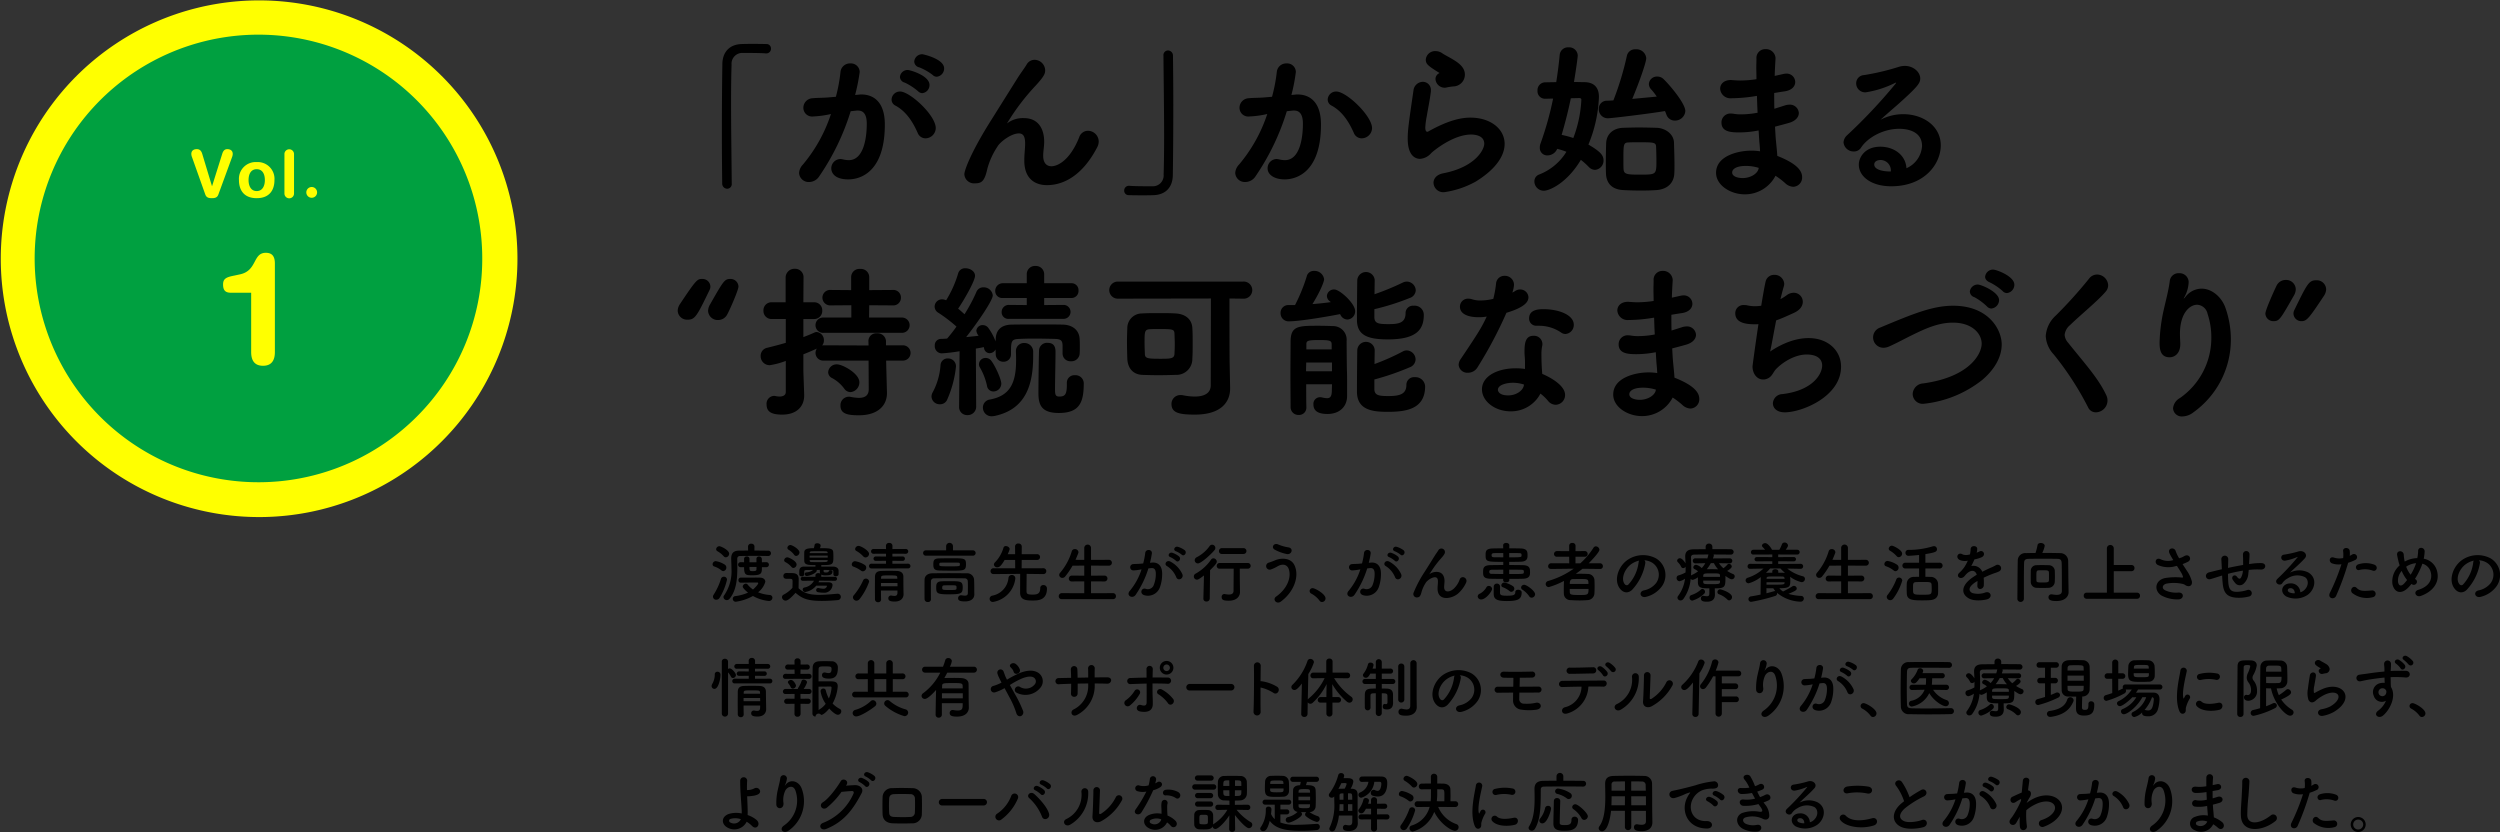
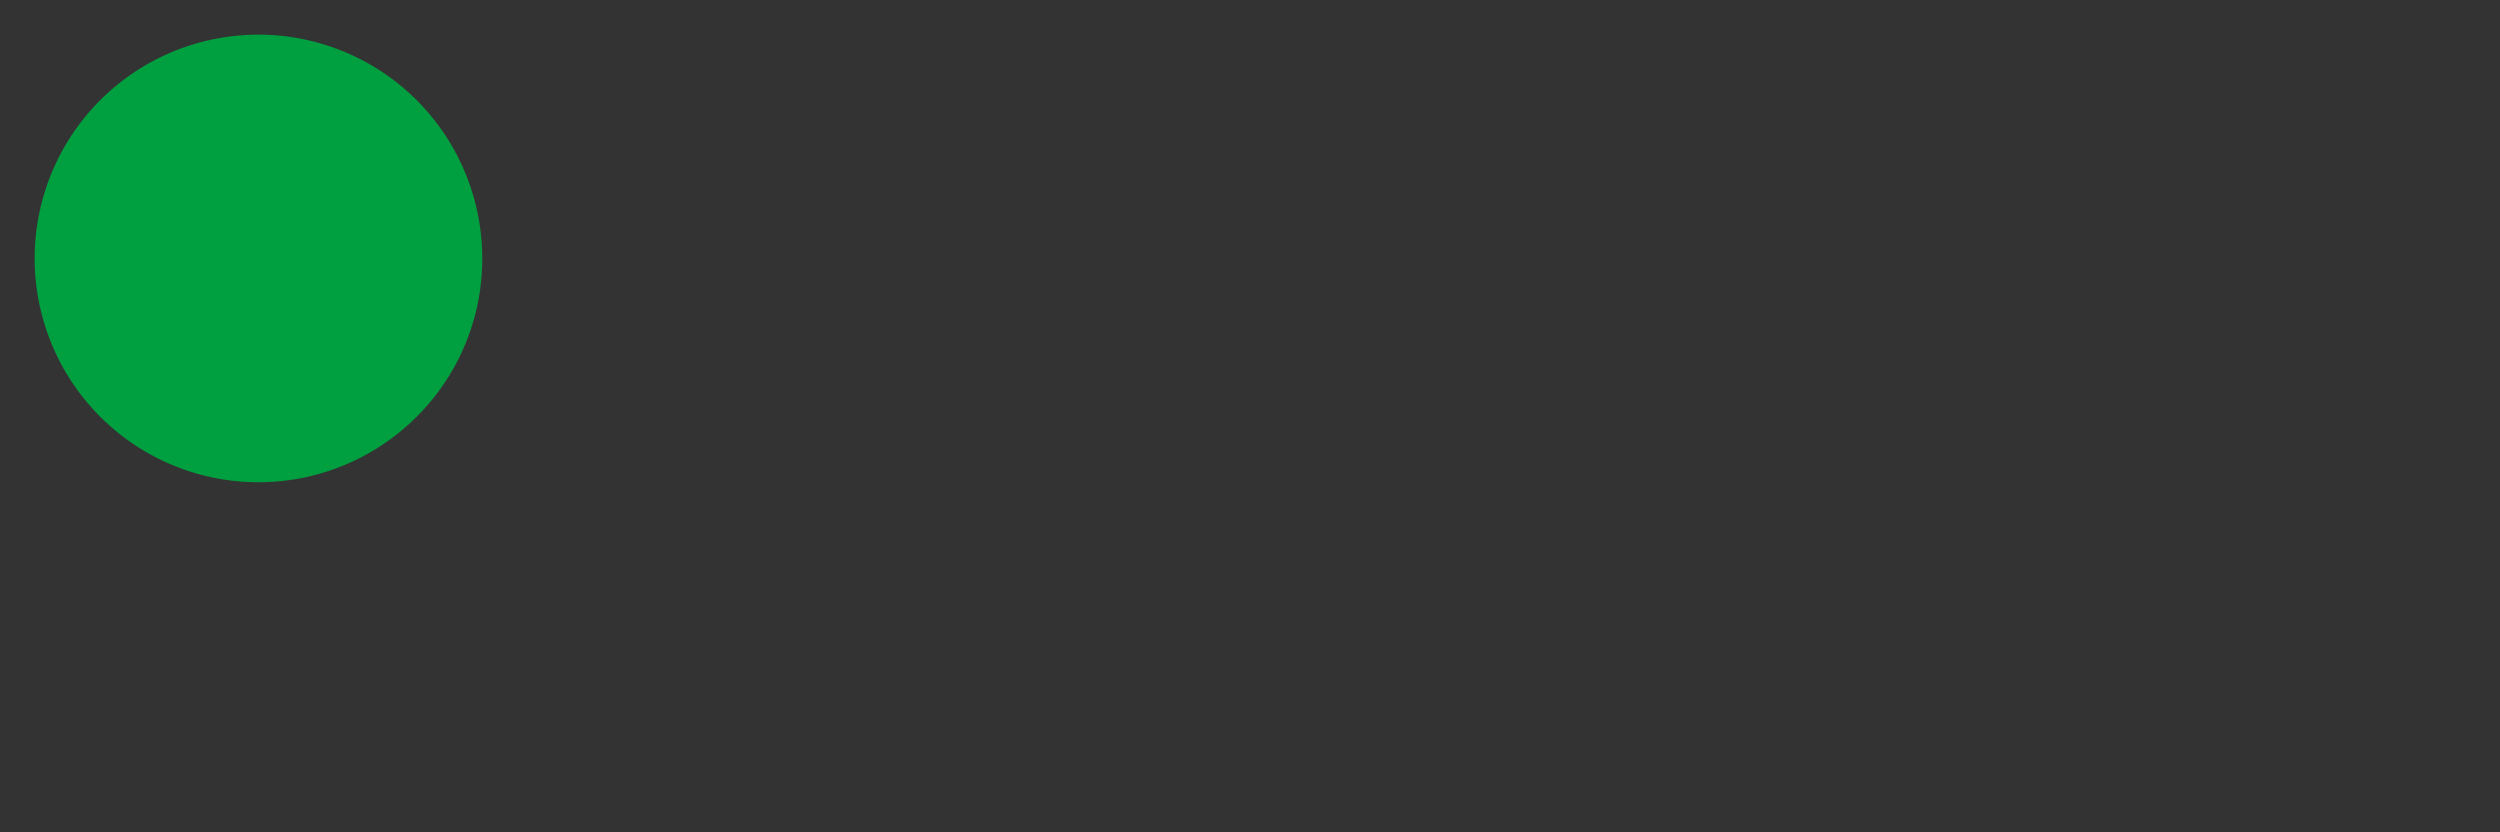
<svg xmlns="http://www.w3.org/2000/svg" width="608.75" height="202.592">
  <rect width="100%" height="100%" fill="#333333" stroke="none" />
  <defs>
    <clipPath id="a">
      <path fill="none" d="M155.195 1.121h464v211h-464z" />
    </clipPath>
    <clipPath id="b">
-       <path fill="none" d="M27.195 27.121h70v70h-70z" />
-     </clipPath>
+       </clipPath>
  </defs>
  <g data-name="レイヤー 2">
    <g data-name="レイヤー 1">
-       <path d="M107.528 18.472A62.906 62.906 0 10126 63a62.823 62.823 0 00-18.472-44.528z" fill="#ff0" />
      <path d="M117.428 63a54.494 54.494 0 10-15.961 38.467A54.239 54.239 0 00117.428 63z" fill="#00a040" />
      <g clip-path="url(#a)">
-         <path d="M178.177 44.68a1.134 1.134 0 01-1.08 1.28 1.242 1.242 0 01-1.24-1.24c-.04-3.439-.08-7.678-.08-12.037 0-6.079.04-12.358.12-17.118.04-2.799 1.64-4.719 4.639-4.838.96-.04 1.8-.04 2.64-.04 1.12 0 2.2 0 3.4.04a1.079 1.079 0 011.16 1.12 1.133 1.133 0 01-1.16 1.16h-.16c-.24-.04-1.36-.12-5.52-.12a2.634 2.634 0 00-2.759 2.879c-.08 2.44-.12 5.68-.12 9.198 0 6.64.12 14.278.16 19.677zm28.962-17.596a58.035 58.035 0 01-7.679 15.877 2.938 2.938 0 01-2.44 1.36 2.328 2.328 0 01-2.44-2.2 3.18 3.18 0 01.92-2.04 37.019 37.019 0 006.839-12.318 24.605 24.605 0 01-4.359.6 2.127 2.127 0 01-2.36-2.12 2.336 2.336 0 012.2-2.32c1.2-.12 2.44-.08 3.88-.2l1.84-.16a39.767 39.767 0 001.12-6.038 2.306 2.306 0 012.399-2.08 2.133 2.133 0 012.28 2.08 45.863 45.863 0 01-1.12 5.599l.92-.08a3.663 3.663 0 01.64-.04c2.359 0 5.678 1.24 5.678 7.319 0 12.957-7.439 13.358-8.878 13.358-3.68 0-4.16-1.92-4.16-2.68a2.269 2.269 0 012.24-2.28 3.13 3.13 0 01.56.08 6.521 6.521 0 001.44.2c3.72 0 4.4-5.6 4.4-8.879 0-2.2-.76-3.2-2.12-3.2h-.32zm16.317 5.279c-.96-2.16-2.52-5.08-5.399-6.639a1.645 1.645 0 01-.96-1.48 2.042 2.042 0 012.08-1.96c2.36 0 8.679 5.76 8.679 8.92a2.544 2.544 0 01-2.48 2.48 2.053 2.053 0 01-1.92-1.321zm.08-10.158a14.662 14.662 0 00-3.2-2.08 1.515 1.515 0 01-1.2-1.4 1.86 1.86 0 011.92-1.68c.56 0 5.279 1.36 5.279 3.639a1.972 1.972 0 01-1.76 2 1.475 1.475 0 01-1.039-.48zm3.56-3.96a13.593 13.593 0 00-3.24-1.84 1.514 1.514 0 01-1.24-1.4 1.937 1.937 0 011.96-1.8c.2 0 5.319 1.12 5.319 3.44a2.014 2.014 0 01-1.8 2.04 1.405 1.405 0 01-1-.44zm27.842 26.835c-3 0-5.52-1.64-5.52-5.958v-.12c0-1.6.2-2.68.2-4.08 0-1.44-.32-2.44-1.519-2.44-1.88 0-4.6 2.08-5.24 3.24a18.5 18.5 0 00-2.439 5.36c-.68 3.158-1.48 3.558-3 3.558a2.36 2.36 0 01-2.6-2.2c0-.96 1.6-5.399 6.64-13.357l6.319-10.079c.68-1.08 1.76-2.52 2.2-3.28a2.216 2.216 0 011.92-1.16 2.63 2.63 0 012.6 2.52c0 .72-.08 1.32-2.24 3.68a54.357 54.357 0 00-7 9.199c0 .04 0 .04.04.04s.12-.08.2-.16a6.267 6.267 0 013.84-1.08c3.76 0 4.919 3 4.919 5.72 0 1.24-.24 2.24-.24 3.48 0 1.72.84 2.52 2 2.52 1.52 0 4.52-1.44 6.76-7.04a2.267 2.267 0 012.12-1.6 2.653 2.653 0 012.638 2.6 3.052 3.052 0 01-.4 1.48c-3.64 6.958-8.279 9.158-12.198 9.158zM283.3 13.566a1.134 1.134 0 011.08-1.28 1.242 1.242 0 011.24 1.24c.04 3.44.08 7.679.08 12.038 0 6.08-.04 12.358-.12 17.117-.04 2.8-1.64 4.72-4.64 4.839-.959.04-1.799.04-2.638.04-1.12 0-2.2 0-3.4-.04a1.079 1.079 0 01-1.16-1.12 1.133 1.133 0 011.16-1.16h.16c.24.04 1.36.12 5.52.12a2.634 2.634 0 002.76-2.88c.08-2.44.12-5.679.12-9.198 0-6.64-.12-14.278-.16-19.677zm30.039 13.518A58.02 58.02 0 01305.7 42.96a2.99 2.99 0 01-2.44 1.36 2.34 2.34 0 01-2.48-2.2 3.179 3.179 0 01.92-2.04 37.074 37.074 0 006.88-12.318 23.755 23.755 0 01-4.4.6 2.127 2.127 0 01-2.36-2.12 2.336 2.336 0 012.2-2.32c1.2-.12 2.44-.08 3.88-.2l1.84-.16a39.493 39.493 0 001.16-6.038 2.295 2.295 0 012.36-2.08 2.111 2.111 0 012.279 2.08 41.715 41.715 0 01-1.08 5.599l.88-.08a3.658 3.658 0 01.64-.04c2.36 0 5.68 1.24 5.68 7.319 0 13.077-7.56 13.358-8.84 13.358-2.479 0-4.158-1.12-4.158-2.68a2.234 2.234 0 012.199-2.28 3.124 3.124 0 01.56.08 6.53 6.53 0 001.44.2c3.72 0 4.399-5.6 4.399-8.879 0-2.2-.76-3.2-2.12-3.2h-.32zm18.237 6.599a2.053 2.053 0 01-1.92-1.32c-.96-2.16-2.52-5.08-5.4-6.64a1.646 1.646 0 01-.96-1.48 2.042 2.042 0 012.08-1.958c2.52 0 8.72 5.959 8.72 8.918a2.552 2.552 0 01-2.52 2.48zM351.659 46.8a2.392 2.392 0 01-2.6-2.28c0-1 .72-2 2.36-2.32 7.838-1.52 9.998-5.759 9.998-7.198 0-2.04-2.32-2.24-3.2-2.24-4.399 0-9.238 4.04-9.718 4.519a3.949 3.949 0 01-2.72 1.4c-.76 0-3-.36-3-4.919 0-2.04.24-3.8 1.4-11.718a2.34 2.34 0 012.28-2.12 1.969 1.969 0 011.96 2.16 1.948 1.948 0 01-.04.48c-.2 1.68-.64 3.799-.96 5.719a18.598 18.598 0 00-.36 2.76c0 .56.12 1.04.48 1.04a.36.36 0 00.2-.04c5.32-3 8.438-3.4 10.318-3.4 4.84 0 8.32 2.719 8.32 6.399 0 2.799-2.04 6.118-7.08 9.198a22.261 22.261 0 01-7.638 2.56zm.64-25.516a2.346 2.346 0 01-.52.08 2.27 2.27 0 01-2.24-2.12 1.57 1.57 0 01.8-1.36c.12-.08.16-.08.16-.12a.497.497 0 00-.12-.08c-2.76-1.72-3.2-2.12-3.2-3.199a2.276 2.276 0 012.4-2.04 2.81 2.81 0 011.6.52c.68.48 2.08 1.12 3.32 1.96 1.32.88 2.2 1.88 2.2 3.24a2.87 2.87 0 01-2.8 2.88 14.031 14.031 0 00-1.6.24zm23.643 25.156a2.285 2.285 0 01-2.32-2.28 1.752 1.752 0 011.2-1.68 13.533 13.533 0 006.6-5.52 16.386 16.386 0 00-2.24-.72 2.596 2.596 0 01-2.36 1.6 1.804 1.804 0 01-1.88-1.879 2.825 2.825 0 01.2-1.08 78.227 78.227 0 003.04-10.877c-.64 0-1.28.04-1.84.04h-.08a1.822 1.822 0 01-1.88-1.96 1.903 1.903 0 011.84-2.04c.84 0 1.76-.04 2.72-.04.36-2.24.64-4.48.84-6.6a2.032 2.032 0 012.16-1.879 2.085 2.085 0 012.239 2c0 .2-.24 2.36-.92 6.439.88 0 1.76.04 2.56.04 2.44.04 3.519 1.4 3.519 3.6a33.498 33.498 0 01-2.56 11.597c2.72 1.6 3.68 2.52 3.68 3.84a2.255 2.255 0 01-2.08 2.32 2.144 2.144 0 01-1.52-.72 19.003 19.003 0 00-1.92-1.72c-3.36 5.64-7.64 7.519-8.998 7.519zm9.118-22.116c0-.36-.24-.44-.48-.44-.6 0-1.32.04-2.08.04-.6 2.92-1.359 5.92-2.239 8.919a24.843 24.843 0 012.84.76 29.998 29.998 0 001.959-9.279zm6.48 4.48a2.206 2.206 0 01-2.24-2.24 1.95 1.95 0 011.96-2.04c.48 0 .96-.04 1.6-.08a71.626 71.626 0 003.28-10.838 2.034 2.034 0 012.16-1.6 2.378 2.378 0 012.56 2.16c0 .96-1.52 5.399-3.4 9.918l5.959-.56a13.427 13.427 0 00-1.4-1.8 1.96 1.96 0 01-.52-1.28 1.957 1.957 0 012.04-1.8 2.142 2.142 0 011.56.64c1.8 1.76 5.28 5.999 5.28 7.758a2.507 2.507 0 01-2.56 2.32 2.136 2.136 0 01-2.04-1.44c-.12-.28-.2-.56-.36-.88-3.762.642-13.12 1.761-13.88 1.761zm11.917 17.476c-1.16.08-2.48.12-3.8.12-1.52 0-3.039-.04-4.44-.12-2.959-.16-4.079-1.92-4.159-3.999-.04-.88-.04-1.88-.04-2.88 0-1.64.04-3.28.08-4.52.08-2.2 1.68-3.638 4.04-3.759 1.32-.04 2.6-.08 3.879-.08 1.56 0 3.079.04 4.4.08 2.038.08 4.118 1.44 4.199 3.6.04 1.48.12 3.6.12 5.439 0 .76 0 1.44-.04 2.04-.08 2.2-1.52 3.84-4.239 4.079zm-.2-10.598c-.08-1.04-.6-1.04-4.4-1.04-.8 0-1.56 0-2.199.04-1.36.04-1.36.32-1.36 4.48 0 .76 0 1.48.04 2.04.08 1.28.96 1.32 4.04 1.32 3.96 0 3.96 0 3.96-3.48-.001-1.2-.041-2.48-.081-3.36zm24.441-12.318a38.18 38.18 0 01-6.079.56 2.5 2.5 0 01-2.76-2.32c0-1.08.84-2.12 2.64-2.12.16 0 .32.04.52.04.56.04 1.12.08 1.72.08a26.067 26.067 0 003.96-.32c0-1-.04-1.96-.04-2.8s.04-1.56.04-2.16a2.14 2.14 0 012.2-2.36 2.319 2.319 0 012.44 2.16v.16c-.08 1.32-.16 2.72-.2 4.2l2.159-.48a3.987 3.987 0 01.64-.08 2.088 2.088 0 012.2 2.04c0 1-.76 2-2.56 2.28-.92.12-1.76.28-2.56.4 0 1.28 0 2.56.04 3.84l2.52-.8a3.897 3.897 0 011.12-.2 2.175 2.175 0 012.319 2.04c0 .92-.72 1.92-2.4 2.4-1.24.36-2.36.64-3.4.92.08 1.24.12 2.44.24 3.52.08.96.24 2.28.32 3.6 4.999 1.959 6.04 3.759 6.04 5.158a2.25 2.25 0 01-2.16 2.36 3.05 3.05 0 01-1.96-.88 18.266 18.266 0 00-2.36-1.8 8.385 8.385 0 01-7.48 4.52c-3.518 0-6.997-2.24-6.997-5.24 0-4.239 5.638-5.399 8.518-5.399a13.553 13.553 0 012.2.16c-.04-.68-.08-1.4-.16-2.12-.08-.879-.12-1.879-.2-2.96a24.326 24.326 0 01-4.68.48c-2.04 0-4.36-.12-4.36-2.399a2.174 2.174 0 012.32-2.2 5.475 5.475 0 01.76.08 9.647 9.647 0 001.68.12 21.238 21.238 0 004.04-.4c-.08-1.36-.12-2.72-.16-4.08zm-2.52 17.037c-2.6 0-3.399.88-3.399 1.6 0 1.04 1.52 1.36 2.56 1.36 1.72 0 3.48-.92 3.84-2.16l.08-.32a10.497 10.497 0 00-3.08-.48zm42.839-4.838c0-3.72-3.76-4.2-5.559-4.2-3.88 0-7.679 2.12-9.278 4.56a2.013 2.013 0 01-1.76.959 2.458 2.458 0 01-2.52-2.2 2.55 2.55 0 01.88-1.76 128.164 128.164 0 0011.678-12.397 1.212 1.212 0 00.24-.36c0-.04-.04-.04-.08-.04a1.91 1.91 0 00-.44.2 24.353 24.353 0 01-6.879 2.16 2.196 2.196 0 01-2.32-2.2 1.998 1.998 0 011.92-2 58.113 58.113 0 008.56-2.04 5.586 5.586 0 011.359-.2c2.08 0 3.76 1.48 3.76 3.08 0 1.12-.6 1.96-5.32 6.199-1.56 1.36-2.959 2.56-4.359 3.84a11.895 11.895 0 015.56-1.36c4.679 0 9.118 2.799 9.118 7.598 0 4.439-3.879 9.958-12.078 9.958-4.799 0-7.879-2.36-7.879-5.279 0-1.72 1.44-4.36 5.24-4.36 3.2 0 6.159 1.92 6.359 5.24a6.298 6.298 0 003.798-5.398zm-7.599 6.118a2.527 2.527 0 00-2.48-2.72c-1 0-1.56.48-1.56 1.08 0 1.28 2.04 1.72 4.04 1.72zM165.021 75.685a3.01 3.01 0 01.52-1.6c4.04-6.08 4.28-6.16 5.439-6.16a1.918 1.918 0 012 1.8 1.863 1.863 0 01-.2.88c-3.08 6.36-3.52 7.24-5.359 7.24a2.285 2.285 0 01-2.4-2.16zm9.838 2.24a2.332 2.332 0 01-2.439-2.24 3.178 3.178 0 01.48-1.56c3.24-5.68 3.52-6.2 4.919-6.2a1.923 1.923 0 012 1.84c0 .84-2.08 5.64-2.76 6.84a2.473 2.473 0 01-2.2 1.32zm40.917 9.878l.04 1.76.16 6.038v.16c0 2.76-1.96 5.36-6.839 5.36-2.56 0-4.48-.28-4.48-2.32a2.052 2.052 0 012-2.2 1.95 1.95 0 01.48.04 10.917 10.917 0 002 .24c1.28 0 2.4-.44 2.4-2.08l-.04-6.999h-10.878a1.871 1.871 0 01-2.04-1.88 1.979 1.979 0 01.32-1.04c-.96.44-2.08.92-3.28 1.4v3.84c0 .64.16 4.56.2 5.958v.24c0 2.6-1.76 4.64-5.36 4.64-2.64 0-3.799-.72-3.799-2.48a1.906 1.906 0 011.76-2.08 1.498 1.498 0 01.4.04 5.675 5.675 0 00.96.12c.76 0 1.56-.24 1.56-1.12v-7.558a18.674 18.674 0 01-3.88 1.04 2.183 2.183 0 01-2.24-2.24 1.978 1.978 0 011.6-2c1.48-.36 3-.76 4.52-1.2v-5.798h-3.44a1.96 1.96 0 01-2-2.04 1.94 1.94 0 012-2.04h3.4v-5.958a2.15 2.15 0 012.24-2.2 2.044 2.044 0 012.12 2.16l-.04 5.999h2.56a1.95 1.95 0 012.04 2.04 1.97 1.97 0 01-2.04 2.04h-2.56v4.399q1.44-.54 2.64-1.08a1.37 1.37 0 01.64-.16 1.978 1.978 0 011.72 2.04 1.819 1.819 0 01-.44 1.24 1.638 1.638 0 01.44-.04l10.877.04-.04-1.12a1.892 1.892 0 012.08-1.84 2.028 2.028 0 012.2 1.88v1.04h4.04a1.862 1.862 0 110 3.72zm-15.157-6.76a1.868 1.868 0 110-3.719h6.678v-3l-4.959.04a1.906 1.906 0 01-2.08-1.879 1.884 1.884 0 012.08-1.88l4.92.04v-3.2a1.996 1.996 0 012.2-1.96 2.017 2.017 0 012.2 1.96v3.2l5.719-.04a1.837 1.837 0 012 1.88 1.858 1.858 0 01-2 1.88l-5.72-.04-.04 3h7.919a1.862 1.862 0 110 3.719zm4.959 13.599a8.89 8.89 0 00-2.92-2.56 1.611 1.611 0 01-1-1.44 2.06 2.06 0 012.16-1.92c1.32 0 5.44 2.2 5.44 4.359a2.371 2.371 0 01-2.16 2.4 1.875 1.875 0 01-1.52-.84zm23.282 3.798a1.985 1.985 0 01-2.039-1.84 2.09 2.09 0 01.32-1.12 16.514 16.514 0 001.88-6.598 1.711 1.711 0 011.8-1.6 1.91 1.91 0 011.96 1.96 26.499 26.499 0 01-2.2 8.198 1.87 1.87 0 01-1.72 1zm29.876-14.317c-.04-1.16-.36-1.56-1.88-1.6s-3.48-.08-5.319-.08c-1.2 0-2.36.04-3.32.08-2 .08-2.04.48-2.04 3.68v.04a1.783 1.783 0 01-1.839 1.84 1.824 1.824 0 01-1.88-1.88c0-.36-.04-.72-.04-1.12a1.648 1.648 0 01-1.44.92 1.386 1.386 0 01-1.36-1.24.569.569 0 00-.08-.24c-.52.12-1.2.24-1.92.36l.08 14.116a2.046 2.046 0 01-2.12 2.08 1.95 1.95 0 01-2.04-2.04V99l.12-13.477a38.769 38.769 0 01-4.358.52 1.734 1.734 0 01-1.68-1.88 1.527 1.527 0 011.44-1.64c.44 0 .999-.04 1.56-.08a34.192 34.192 0 002.28-2.92 35.914 35.914 0 00-4.4-3.359 1.777 1.777 0 01-.92-1.52 1.81 1.81 0 011.8-1.76 2.425 2.425 0 011 .24 26.611 26.611 0 002.92-6.519 1.713 1.713 0 011.8-1.28c1.12 0 2.32.72 2.32 1.84 0 1.24-2.76 6.04-4.12 7.999.56.44 1.08.92 1.56 1.36a40.853 40.853 0 002.88-5.4 1.782 1.782 0 011.72-1.16 2.202 2.202 0 012.28 1.96c0 1.24-3.68 6.6-6.48 10.159l3.04-.32a2.374 2.374 0 01-.56-1.24 1.516 1.516 0 011.6-1.36 1.664 1.664 0 011.28.64 13.548 13.548 0 011.8 3.32l.04-.56c.04-2.08 1.24-3.48 3.88-3.52 2.2-.04 4.68-.04 7.159-.04 1.8 0 3.6 0 5.279.04 2.2.04 4.039 1.2 4.12 3.6.04.52.04 1.16.04 1.76 0 .64 0 1.24-.04 1.72a1.993 1.993 0 01-2.12 1.84 1.882 1.882 0 01-2.04-1.84zm-16.837 11.198a1.559 1.559 0 01-1.56-1.36 15.538 15.538 0 00-1.72-4.479 1.358 1.358 0 01-.24-.84 1.593 1.593 0 011.64-1.48 1.681 1.681 0 011.32.64c.88 1.08 2.48 4.48 2.48 5.639a1.936 1.936 0 01-1.92 1.88zm-.36 6.04a2.1 2.1 0 01-2.2-2.12 1.958 1.958 0 011.72-1.96c4.919-.92 6.359-4.08 6.359-9.519 0-.68 0-1.32-.04-2.04v-.16a1.949 1.949 0 012.04-2.04 2.1 2.1 0 012.16 2.08v1.08c0 6.48-1.48 12.918-9.359 14.598a4.457 4.457 0 01-.68.08zm4.16-23.717a1.62 1.62 0 01-1.8-1.64 1.732 1.732 0 011.8-1.76l4.318.04v-1.72h-5.798a1.704 1.704 0 01-1.88-1.72 1.85 1.85 0 011.88-1.88h5.798v-2.16a1.99 1.99 0 012.12-2.04 2.012 2.012 0 012.12 2.04v2.16h6.599a1.686 1.686 0 011.76 1.8 1.706 1.706 0 01-1.76 1.8h-6.599v1.72l4.72-.04a1.7 1.7 0 110 3.4zm16.037 13.718a2.008 2.008 0 012.16 1.96c0 4.639-1 7.238-6.08 7.238-4.319 0-4.958-2.08-4.958-4.879 0-1.6.08-9.278.16-10.518a1.946 1.946 0 012.08-1.68c1.92 0 1.92 1.56 1.92 2.36 0 2.16-.12 6.918-.12 8.878 0 1.2.04 1.84 1 1.84 1.4 0 1.88-.44 1.88-2.88v-.4a1.832 1.832 0 011.957-1.92zm37.8 3.16v.08c0 3.239-2.12 6.358-8.598 6.358-3.72 0-5.68-.4-5.68-2.56a2.142 2.142 0 012.2-2.2 2.834 2.834 0 01.56.04 15.115 15.115 0 002.88.32c2.28 0 3.92-.76 3.92-2.759 0-4 .04-14.358.04-21.117l-22.596.04a2.081 2.081 0 110-4.159h30.394a2.088 2.088 0 110 4.16l-3.28-.04c0 5.118 0 13.037.04 15.757zm-13.278-3.24c-1.2.04-2.68.08-4.119.08s-2.88-.04-4.04-.08c-2.28-.12-3.52-1.72-3.6-3.96-.04-1.36-.08-2.72-.08-4.12 0-1.12.04-2.239.08-3.359a3.564 3.564 0 013.6-3.519c1.12-.08 2.56-.08 4.04-.08s2.96 0 4.12.08c2.359.12 3.959 1.4 4.078 3.52.08 1.24.08 2.519.08 3.799 0 1.24 0 2.48-.08 3.68a3.876 3.876 0 01-4.079 3.959zm-3.92-11.158c-.84 0-1.72 0-2.358.04-1.28.08-1.28.64-1.28 3.32 0 .88.04 1.76.08 2.759.04 1.04.72 1.12 3.879 1.12 2.32 0 3.24-.04 3.32-1.12.04-.8.08-1.56.08-2.32 0-.92-.04-1.8-.08-2.8-.08-.92-.44-.999-3.64-.999zm43.961-3.64c-1.92.4-9.599 1.76-12.398 1.76a1.95 1.95 0 01-2.08-2 1.876 1.876 0 012-1.96h1.519a42.156 42.156 0 002.84-6.958 1.741 1.741 0 011.8-1.36 2.336 2.336 0 012.44 2.04c0 .6-.96 3-2.84 6.04 1.56-.12 3.079-.28 4.479-.48l-.24-.2a1.657 1.657 0 01-.72-1.32 1.73 1.73 0 011.8-1.56c1.32 0 5.079 3.4 5.079 5.28a1.995 1.995 0 01-1.88 2.04 1.922 1.922 0 01-1.68-1.12zm-8.239 17.078c0 2.08 0 4.04.04 5.559v.04a1.78 1.78 0 01-1.88 1.88 1.897 1.897 0 01-1.96-1.92c0-2.12-.04-5.04-.04-7.999s.04-5.919.04-8.119c.08-3.64 1.92-3.679 6.76-3.679 1.36 0 2.68.04 3.439.08a3.31 3.31 0 013.44 3.64c0 .12.04 6 .08 7.319.04.68.04 1.88.04 3.04v2.999c0 2.76-2 4.4-4.76 4.4-2.32 0-3.439-.76-3.439-2.32a1.611 1.611 0 011.56-1.76 1.947 1.947 0 01.48.04 5.933 5.933 0 001.28.2c.76 0 1.12-.44 1.16-1.68 0-.52.04-1.08.04-1.72zm6.279-5.28h-6.279c0 .68-.04 1.4-.04 2.12h6.319zm-.08-4.399c0-1-.52-1.08-3.16-1.08-2.76 0-3 .2-3 1.08v1.2h6.16zm10.398-6.718c0 1.6.96 1.759 3.44 1.759 2.319 0 4.159-.2 4.159-2.68a1.795 1.795 0 012-1.8 2.22 2.22 0 012.44 2.2c0 3.44-1.56 6-8.719 6-4.879 0-7.559-.96-7.559-4.76 0-2.36.04-7.678.08-9.718a2.132 2.132 0 014.24-.04v.04c0 .88-.04 2.16-.04 3.48a62.842 62.842 0 006.879-2.84 2.296 2.296 0 011-.24 2.224 2.224 0 012.16 2.12 2.084 2.084 0 01-1.48 1.88 58.47 58.47 0 01-8.599 2.72zm0 17.517c0 1.6 1.08 1.759 3.44 1.759 2.759 0 4.359-.48 4.359-2.72a1.866 1.866 0 012.04-1.88 2.353 2.353 0 012.52 2.24c0 5.56-4.68 6.2-9.04 6.2-3.48 0-7.558-.28-7.558-4.92 0-2.439.04-8.038.08-10.118a2.125 2.125 0 014.24-.04v.04c0 .88-.04 2.08-.04 3.4a54.789 54.789 0 006.838-3.04 2 2 0 011-.28 2.238 2.238 0 012.16 2.2 2.12 2.12 0 01-1.44 1.92 63.79 63.79 0 01-8.598 2.96zm34.001-25.316a7.196 7.196 0 01-.4 1.88 4.452 4.452 0 00.64-.36 2.17 2.17 0 011.24-.4 1.994 1.994 0 012.04 1.88c0 .999-.68 2.398-5.36 3.798a102.185 102.185 0 01-7.039 13.278 2.7 2.7 0 01-2.319 1.32 2.116 2.116 0 01-2.28-1.92 2.543 2.543 0 01.52-1.44c4.6-6.838 5.08-7.718 6.319-10.318a10.951 10.951 0 01-1.92.16c-3.36 0-4.6-1.2-4.6-2.52a1.94 1.94 0 012.04-1.999 2.997 2.997 0 01.96.16 6.138 6.138 0 002.04.28 12.534 12.534 0 003.08-.4 25.817 25.817 0 00.68-3.8 2.02 2.02 0 012.08-1.8 2.2 2.2 0 012.28 2.16zm2.68 18.917c0-.84-.08-1.48-.12-2.28v-.44c0-2.2.32-3.8 2.2-3.8a2.04 2.04 0 012.16 2 1.498 1.498 0 01-.04.4 9.728 9.728 0 00-.2 1.76c0 2.72.12 4.119.2 5.119 2.079.88 5.558 2.84 5.558 5.12a2.358 2.358 0 01-2.28 2.399 2.419 2.419 0 01-1.88-.96 11.076 11.076 0 00-1.84-1.76 8.062 8.062 0 01-7.237 4.32c-3.88 0-7-2.48-7-5.36 0-3.24 3.84-5.12 8.199-5.12a14.57 14.57 0 012.28.16zm-.24 5.359a8.751 8.751 0 00-2.68-.44c-1.6 0-3.679.52-3.679 1.72 0 .2.16 1.36 2.52 1.36 1.84 0 3.56-1.08 3.8-2.44zm9.078-12.638a9.48 9.48 0 00-5.398-1.68h-.64a1.742 1.742 0 01-1.8-1.8c0-2.16 2.36-2.24 3.519-2.24 3.64 0 7.36 1.36 7.36 3.8a2.199 2.199 0 01-2 2.24 1.761 1.761 0 01-1.041-.32zm22.482-3.64a38.18 38.18 0 01-6.079.56 2.5 2.5 0 01-2.76-2.32c0-1.08.841-2.12 2.64-2.12.16 0 .32.04.52.04.56.04 1.12.08 1.72.08a26.068 26.068 0 003.96-.32c0-1-.04-1.96-.04-2.8s.04-1.56.04-2.16a2.14 2.14 0 012.2-2.36 2.319 2.319 0 012.44 2.16v.16c-.08 1.32-.16 2.72-.2 4.2l2.158-.48a3.985 3.985 0 01.641-.08 2.088 2.088 0 012.2 2.04c0 1-.76 2-2.56 2.28-.92.12-1.76.28-2.56.4 0 1.28 0 2.56.04 3.84l2.52-.8a3.896 3.896 0 011.12-.2 2.175 2.175 0 012.319 2.04c0 .92-.72 1.92-2.4 2.4-1.24.36-2.36.64-3.4.92.08 1.24.12 2.44.24 3.519.08.96.24 2.28.32 3.6 5 1.96 6.04 3.76 6.04 5.159a2.25 2.25 0 01-2.16 2.36 3.05 3.05 0 01-1.96-.88 18.26 18.26 0 00-2.36-1.8 8.385 8.385 0 01-7.48 4.52c-3.518 0-6.998-2.24-6.998-5.24 0-4.24 5.64-5.4 8.519-5.4a13.552 13.552 0 012.2.16c-.04-.68-.08-1.4-.16-2.12-.08-.878-.12-1.878-.2-2.96a24.327 24.327 0 01-4.68.48c-2.04 0-4.36-.12-4.36-2.398a2.174 2.174 0 012.32-2.2 5.448 5.448 0 01.76.08 9.666 9.666 0 001.68.12 21.237 21.237 0 004.04-.4c-.08-1.36-.12-2.72-.16-4.08zm-2.52 17.037c-2.6 0-3.4.88-3.4 1.6 0 1.04 1.52 1.36 2.56 1.36 1.72 0 3.48-.92 3.84-2.16l.08-.32a10.496 10.496 0 00-3.08-.48zm27.241-15.437c-1.92 0-4.839-.2-4.839-2.68a1.976 1.976 0 012.16-2 2.853 2.853 0 01.8.08 8.464 8.464 0 001.76.2 10.744 10.744 0 001.6-.12c.4-2.439.76-4.558 1.04-5.759a2.103 2.103 0 012.12-1.759 2.347 2.347 0 012.44 2.16 2.266 2.266 0 01-.12.72c-.24.8-.52 1.88-.8 3.04a12.167 12.167 0 001.52-.96 2.893 2.893 0 011.72-.6 2.194 2.194 0 012.2 2.2c0 .96-.601 2-2.2 2.72s-2.96 1.36-4.28 1.8c-.64 3.24-1.16 6.319-1.48 7.599 1.24-.84 5.04-3.28 9.358-3.28 4.88 0 7.92 3.16 7.92 6.959 0 7.279-9.52 11.118-13.718 11.118-1.96 0-2.88-1.08-2.88-2.2a2.377 2.377 0 012.319-2.24c7.44-.88 9.679-4.918 9.679-6.958 0-1.56-1.2-2.68-3.76-2.68-2.92 0-5.88 1.88-7.519 3.6-.76.84-.96 2-2.44 2.4a1.978 1.978 0 01-.68.08c-1.519 0-2.56-1.48-2.56-3.16 0-.28.84-6.32 1.44-10.32a5.61 5.61 0 01-.8.04zm41.039 19.356a2.43 2.43 0 01-2.68-2.359 2.7 2.7 0 012.56-2.6c11.318-1.56 14.238-7.199 14.238-9.678s-2.36-5.12-6.999-5.12c-3.6 0-6.759 1.48-9.958 3.04-1.8.88-3.52 1.84-5.48 2.72a3.635 3.635 0 01-1.48.36 2.525 2.525 0 01-.8-4.918c7.919-3.32 12.759-5.32 17.758-5.32 8.638 0 11.837 5.8 11.837 9.439 0 3.12-1.84 6.199-4.798 8.679a27.565 27.565 0 01-14.198 5.758zm15.397-23.715a14.207 14.207 0 00-3.039-2.24 1.503 1.503 0 01-1.12-1.36 1.932 1.932 0 011.96-1.72c.76 0 5.16 1.8 5.16 3.8a2.081 2.081 0 01-1.88 2.04 1.458 1.458 0 01-1.08-.52zm3.8-3.76a13.898 13.898 0 00-3.08-2.08c-.8-.32-1.159-.84-1.159-1.36a1.934 1.934 0 011.96-1.76c.76 0 5.159 1.6 5.159 3.68a2.045 2.045 0 01-1.8 2.04 1.455 1.455 0 01-1.08-.52zM508.457 99.2a73.144 73.144 0 00-8.358-12.877 7.059 7.059 0 01-1.96-4.48 7.364 7.364 0 012.44-5 108.71 108.71 0 008.079-8.958 2.486 2.486 0 011.96-1.04 2.754 2.754 0 012.719 2.6 2.331 2.331 0 01-.6 1.56c-1.84 2.2-6.32 5.84-8.68 8.159a3.57 3.57 0 00-1.319 2.4 3.243 3.243 0 00.84 1.88c4.12 5.158 7.439 8.718 9.359 12.917a2.887 2.887 0 01-2.6 4.04 2.043 2.043 0 01-1.88-1.2zm23.321-26.515a2.856 2.856 0 00.44-.48 5.025 5.025 0 013.88-1.92c2.439 0 4.798 1.96 5.758 4.56a23.174 23.174 0 011.36 7.799 21.763 21.763 0 01-9.118 17.756 4.462 4.462 0 01-2.639 1 2.116 2.116 0 01-2.32-1.96 3.177 3.177 0 011.68-2.52 17.8 17.8 0 007.639-14.757 18.04 18.04 0 00-.92-5.76 2.736 2.736 0 00-2.52-2.198c-1.88 0-4.2 2.12-4.2 7.078 0 .64.04 1.4.08 2.24v.32c0 2.16-1.319 3.16-2.6 3.16-2.399 0-2.439-2.32-2.439-3.64a40.382 40.382 0 011-7.878c.44-2 1.16-4.6 1.48-7.04a2.134 2.134 0 012.24-1.919 2.212 2.212 0 012.359 2.12 8.002 8.002 0 01-.96 3.56 2.267 2.267 0 00-.24.48zm19.843 3.679c0-.96 2.56-6.518 2.76-6.878a2.472 2.472 0 012.2-1.32 2.338 2.338 0 012.439 2.28 3.176 3.176 0 01-.48 1.56c-3.239 5.678-3.52 6.198-4.918 6.198a1.923 1.923 0 01-2-1.84zm6.839.04a1.866 1.866 0 01.2-.88c3.16-6.478 3.56-7.278 5.36-7.278a2.285 2.285 0 012.399 2.16 3.008 3.008 0 01-.52 1.6c-3.639 5.478-4.2 6.198-5.479 6.198a1.907 1.907 0 01-1.96-1.8zm-382.782 62.489a5.506 5.506 0 00-1.76-.96.544.544 0 01-.4-.528.79.79 0 01.768-.768 5.691 5.691 0 012.24.88.817.817 0 01.337.672.848.848 0 01-.737.88.669.669 0 01-.448-.176zm-1.232 7.139a.759.759 0 01-.688-1.2 15.662 15.662 0 001.808-3.906.713.713 0 01.705-.496.723.723 0 01.752.72 14.39 14.39 0 01-1.777 4.386.923.923 0 01-.8.496zm1.76-10.597a5.773 5.773 0 00-1.52-1.216.592.592 0 01-.304-.496.803.803 0 01.8-.72c.337 0 2.37.928 2.37 1.84a.887.887 0 01-.817.865.689.689 0 01-.528-.273zm10.805-.047c-.816-.016-1.953-.033-3.09-.033-1.392 0-2.8.017-3.697.033-.528.016-.704.288-.704.752v.176c0 .608.016 1.28.016 2.017 0 2.465-.192 5.426-1.873 7.443a.862.862 0 01-.688.352.808.808 0 01-.816-.736.639.639 0 01.144-.385 10.366 10.366 0 001.808-6.562c0-.88-.048-1.697-.064-2.337v-.112c0-1.265.545-1.905 1.905-1.92.64 0 1.409-.017 2.21-.017l-.017-.992v-.016a.703.703 0 01.784-.656.712.712 0 01.785.656v.016l-.016.992c1.232 0 2.448.016 3.329.032a.637.637 0 01.705.624.664.664 0 01-.705.673zm-6.627 6.498a.575.575 0 01-.576-.624.567.567 0 01.56-.608h.656c.88 0 1.937-.016 2.882-.016.416 0 .8 0 1.152.016.913.016 1.297.512 1.297 1.024a4.984 4.984 0 01-1.76 2.545 9.379 9.379 0 002.833.656.66.66 0 01.656.673.817.817 0 01-.897.784 9.6 9.6 0 01-3.84-1.216 11.906 11.906 0 01-4.195 1.408.716.716 0 01-.72-.72.656.656 0 01.624-.656 10.912 10.912 0 003.09-.849c-.272-.208-1.297-1.072-1.297-1.488a.795.795 0 01.784-.688.532.532 0 01.4.192 6.038 6.038 0 001.328 1.232c.209-.176 1.265-1.2 1.265-1.537a.185.185 0 00-.208-.175h-.432c-.993 0-2.513.031-3.585.047zm5.138-3.777c0 1.392 0 1.969-2.256 1.969-1.617 0-2.081 0-2.081-1.97h-.897a.61.61 0 010-1.216l.897.016v-.864a.589.589 0 01.656-.545.582.582 0 01.656.561v.848h1.697v-.832a.576.576 0 01.624-.576.644.644 0 01.688.592c0 .256.016.544.016.816l1.121-.016a.609.609 0 010 1.217zm-3.025-.064c0 .96.048 1.024.849 1.024s.848-.208.848-.4.016-.4.016-.624zm8.797 8.211a.905.905 0 01-.88-.848.686.686 0 01.4-.609 7.666 7.666 0 002.145-1.664c.016-.56.032-1.169.032-1.52 0-.53-.048-.673-.736-.673h-.625c-.304 0-.88-.016-.88-.689a.686.686 0 01.672-.72c.577 0 1.025 0 1.553.017 1.025.032 1.505.48 1.505 1.504 0 .496-.017 1.409-.032 2.177 1.232 1.169 2.609 1.617 5.057 1.617 1.521 0 3.17-.176 4.386-.273h.08a.748.748 0 01.769.769.784.784 0 01-.8.784 41.794 41.794 0 01-3.81.193c-3.698 0-4.882-.673-6.418-1.97-.802.897-1.794 1.905-2.418 1.905zm1.424-8.211a4.989 4.989 0 00-1.472-1.169.528.528 0 01-.305-.464.782.782 0 01.769-.704c.4 0 2.257.912 2.257 1.728a.858.858 0 01-.768.865.633.633 0 01-.48-.256zm.64-2.978a4.593 4.593 0 00-1.36-1.216.56.56 0 01-.272-.464.751.751 0 01.752-.673c.432 0 2.193 1.025 2.193 1.793a.884.884 0 01-.8.865.617.617 0 01-.513-.305zm6.115 6.323a.168.168 0 01-.032.08 5.293 5.293 0 01-.144.304h2.289c.688 0 1.136.208 1.136.688a2.007 2.007 0 01-2.273 1.857 7.062 7.062 0 01-1.296-.128.51.51 0 01-.416-.512.479.479 0 01.496-.497.44.44 0 01.144.017 6.516 6.516 0 001.088.16.853.853 0 00.897-.64c0-.08-.08-.113-.208-.113h-2.401a4.384 4.384 0 01-2.657 1.553.625.625 0 01-.64-.608.506.506 0 01.432-.497 3.302 3.302 0 002.32-1.648l-2.672.016a.493.493 0 110-.976h3.025v-.352c0-.353.352-.545.704-.545a.918.918 0 01.464.128 1.012 1.012 0 01-.095-.512c0-.064-.017-.208-.017-.384h-.768a.468.468 0 01.032.16c0 .592-1.76 1.313-2.45 1.313a.457.457 0 01-.463-.48.378.378 0 01.368-.4 2.778 2.778 0 001.649-.592c-.593 0-1.137.015-1.553.015-.576.017-.592.177-.608.417v.672c0 .288-.304.448-.608.448-.288 0-.593-.144-.593-.464v-.592c0-.545.033-1.313 1.201-1.313h2.737v-.272c0-.032.016-.064.016-.096-1.713 0-2.689-.016-2.737-.992-.016-.352-.016-.705-.016-1.073s0-.736.016-1.072c.032-.785.736-.977 2.337-.977a6.551 6.551 0 00.176-.784c.032-.288.336-.416.656-.416.4 0 .817.192.817.56a1.841 1.841 0 01-.177.64c2.145 0 3.154 0 3.234.897.032.32.048.704.048 1.088 0 2.065-.08 2.13-2.961 2.13 0 .03.016.063.016.095v.272h2.88c.609 0 1.313.288 1.33.976v.913c-.017.304-.337.464-.657.464-.304 0-.608-.16-.608-.448v-.688c-.016-.305-.16-.385-.577-.385-.512 0-1.136-.015-1.808-.015v.303c0 .225.16.32.592.32.336 0 .656-.096.656-.272 0-.208.208-.304.416-.304.24 0 .497.112.497.32 0 .816-.625.945-1.521.945a2.715 2.715 0 01-1.249-.177.379.379 0 01.049.192v.337h3.265a.493.493 0 110 .976zm-2.337-6.098v.48h4.418c0-.16-.016-.32-.016-.48zm4.402 1.088h-4.386l.016.192c.016.192.192.288.448.288.448.016 1.088.016 1.745.016 1.968 0 2.129-.016 2.16-.352zm-.016-1.857c0-.176-.224-.288-.464-.288-.4-.016-.913-.016-1.425-.016-.72 0-1.44 0-1.969.016-.32 0-.48.144-.496.32v.129h4.354zm8.141 4.434a7.174 7.174 0 00-1.841-.976.566.566 0 01-.416-.544.82.82 0 01.8-.785 6.186 6.186 0 012.337.896.768.768 0 01.384.657.897.897 0 01-.816.912.766.766 0 01-.448-.16zm-1.105 7.315a.863.863 0 01-.864-.816.755.755 0 01.208-.513 15.515 15.515 0 002.273-3.617.694.694 0 01.656-.432.771.771 0 01.8.752 14.917 14.917 0 01-2.305 4.21 1.015 1.015 0 01-.768.416zm1.65-10.788a6.601 6.601 0 00-1.65-1.313.547.547 0 01-.336-.48.858.858 0 01.864-.768c.465 0 2.53 1.104 2.53 1.952a.902.902 0 01-.849.865.786.786 0 01-.56-.256zm1.968 2.93a.577.577 0 110-1.154l3.57.016v-.72l-2.45.016a.539.539 0 110-1.072l2.45.016v-.688l-3.01.015a.586.586 0 110-1.168l3.01.016-.017-.784v-.016a.707.707 0 01.785-.689.721.721 0 01.8.689v.016l-.016.784 3.217-.016a.587.587 0 110 1.169l-3.217-.016v.688l2.465-.016a.538.538 0 110 1.072l-2.465-.016v.72l3.793-.016a.577.577 0 110 1.153zm6.354 5.377h-4.017c0 .753.016 1.505.031 2.161v.016a.667.667 0 01-.72.672.72.72 0 01-.768-.688c0-.88-.016-1.825-.016-2.77s.016-1.872.016-2.72c.016-.88.4-1.409 1.601-1.441.592-.016 1.216-.032 1.84-.032s1.25.016 1.842.032c1.088.032 1.616.528 1.632 1.36 0 2.242.032 3.922.048 4.29v.033c0 .768-.496 1.776-2.16 1.776-.88 0-1.554-.127-1.554-.8a.652.652 0 01.657-.672.439.439 0 01.144.016 3.63 3.63 0 00.704.08c.385 0 .704-.144.72-.736zm-4.017-1.825v.785h4.033c0-.256-.016-.528-.016-.785zm3.97-1.36c-.032-.48-.224-.496-2.033-.496-1.633 0-1.873.016-1.905.496l-.016.32h3.97zm6.987-5.298a.65.65 0 110-1.297h4.914v-1.024a.833.833 0 011.665 0v1.024h4.897a.649.649 0 010 1.297zm10.212 7.683c0-.513 0-1.073-.032-1.505a.69.69 0 00-.736-.656c-1.217-.032-2.577-.032-3.906-.032-1.312 0-2.577 0-3.618.032a.691.691 0 00-.704.656c-.016.64-.016 1.44-.016 2.241s0 1.585.016 2.193v.032a.671.671 0 01-.752.64.728.728 0 01-.8-.672c-.016-.704-.016-1.537-.016-2.385 0-.833 0-1.68.016-2.401.016-.88.72-1.52 1.873-1.537 1.216-.016 2.609-.032 4.05-.032s2.913.016 4.273.032a1.679 1.679 0 011.857 1.505c.048.848.048 1.76.048 2.209 0 .192 0 .96.016 1.392v.048c0 .88-.64 1.697-2.305 1.697-1.249 0-1.649-.24-1.649-.785a.707.707 0 01.72-.72.544.544 0 01.16.016 4.845 4.845 0 00.768.08c.432 0 .72-.128.72-.592.001 0 .017-.672.017-1.456zm-3.778-4.034c-1.04 0-2.16-.016-3.025-.032-1.264-.016-1.616-.352-1.616-1.44 0-1.057.143-1.505 1.52-1.52a157.3 157.3 0 012.96-.032c3.09 0 3.474.031 3.474 1.424 0 1.536-.351 1.6-3.312 1.6zm-.768 2.561c2.753 0 3.281 0 3.281 1.505 0 1.552-.4 1.696-3.617 1.696-2.705 0-2.833-.336-2.833-1.664 0-.72.016-1.457 1.296-1.505.53-.032 1.2-.032 1.873-.032zm2.065-4.514c-.592-.016-1.265-.016-1.937-.016s-1.36 0-2.017.016c-.432 0-.528.097-.528.416 0 .48 0 .48 2.769.48 2.241 0 2.241-.015 2.241-.48.001-.255.001-.416-.528-.416zm-2.033 5.507c-.496 0-.993.015-1.328.032-.192.016-.416.063-.416.56 0 .544.111.56 1.744.56 1.745 0 1.745 0 1.745-.576s0-.576-1.745-.576zm9.806 3.313a.804.804 0 01.64-.784 4.824 4.824 0 003.954-4.354.758.758 0 01.784-.672.814.814 0 01.88.752v.112a6.551 6.551 0 01-5.426 5.698.755.755 0 01-.832-.752zm13.061-6.034l-4.05-.049c0 1.073-.032 3.09-.032 3.97 0 .8.017 1.073 1.44 1.073.913 0 1.905-.032 1.905-1.569a.717.717 0 01.769-.752.82.82 0 01.864.864c0 2.865-2.225 2.897-3.441 2.897-1.505 0-3.09-.047-3.09-1.888 0-.513 0-3.314.016-4.595-1.072 0-3.025.017-6.466.049h-.017a.698.698 0 01-.736-.705.706.706 0 01.753-.72l5.25.016-.016-2.032h-2.561c-.88 1.536-1.329 1.792-1.777 1.792a.764.764 0 01-.832-.672.83.83 0 01.288-.56 8.408 8.408 0 002.048-3.553.554.554 0 01.577-.385c.432 0 .928.32.928.737a6.177 6.177 0 01-.48 1.232h1.809l-.016-1.889a.723.723 0 01.8-.704.753.753 0 01.832.704l-.016 1.89h3.73a.705.705 0 110 1.408h-3.73l-.016 2.033 5.266-.017a.692.692 0 01.737.72.684.684 0 01-.72.705zm4.523 6.098a.682.682 0 01-.752-.688.744.744 0 01.752-.769l5.458.016v-2.881l-3.01.016a.681.681 0 01-.751-.688.727.727 0 01.752-.736l3.01.016v-2.45l-2.85.017a18.783 18.783 0 01-1.777 2.609.907.907 0 01-.704.368.75.75 0 01-.769-.72.818.818 0 01.209-.512 14.36 14.36 0 002.849-5.234.726.726 0 01.736-.544.829.829 0 01.896.736.704.704 0 01-.048.24q-.312.84-.672 1.632l2.129.016v-2.849a.826.826 0 111.649 0v2.85l4.322-.017a.714.714 0 110 1.425l-4.322-.016v2.45l3.233-.017a.714.714 0 110 1.424l-3.233-.016v2.882l5.346-.016a.7.7 0 01.72.736.679.679 0 01-.72.72zm21.987-8.9c1.344-.111 2.368.673 2.433 2.465a9.546 9.546 0 01-.545 3.57 3.103 3.103 0 01-3.762 1.92c-1.264-.368-.751-1.84.225-1.6a1.53 1.53 0 002.033-.864 7.145 7.145 0 00.512-2.77c0-.976-.336-1.44-1.073-1.376-.24.016-.48.048-.736.08a23.583 23.583 0 01-3.105 6.435c-.769 1.088-2.433.16-1.393-1.009a15.444 15.444 0 002.833-5.202l-.191.032a10.869 10.869 0 01-1.73.224.77.77 0 11-.047-1.536c.496-.048.992-.033 1.568-.08l.8-.08a17.122 17.122 0 00.497-2.545c.111-1.041 1.744-.945 1.616.128a21.075 21.075 0 01-.464 2.256zm5.89 3.602a5.748 5.748 0 00-2.289-2.754c-.785-.432-.08-1.632.912-1.056a6.635 6.635 0 012.85 3.041c.4 1.057-1.041 1.761-1.473.769zm-1.457-4.93c-.832-.304-.256-1.297.497-1.056a5.127 5.127 0 011.632.896c.656.624-.208 1.632-.768 1.04a5.514 5.514 0 00-1.36-.88zm1.377-1.425c-.833-.272-.32-1.296.448-1.088a5.314 5.314 0 011.68.832c.673.608-.175 1.649-.752 1.073a5.575 5.575 0 00-1.376-.817zm6.812 5.89c-1.249.977-1.537 1.025-1.713 1.025a.768.768 0 01-.752-.784.729.729 0 01.416-.673 11.178 11.178 0 003.777-3.425.698.698 0 01.576-.32.853.853 0 01.817.817c0 .224-.08.56-1.633 2.064l-.08 6.931a.751.751 0 01-.8.705.686.686 0 01-.752-.673v-.032zm-1.473-2.929a.782.782 0 01-.784-.768.864.864 0 01.512-.752 8.743 8.743 0 003.105-2.69.771.771 0 01.608-.351.793.793 0 01.593 1.328c-.769.945-3.25 3.233-4.034 3.233zm10.244 6.931v.032c0 .928-.656 2.113-2.753 2.113-1.217 0-1.713-.176-1.713-.88a.68.68 0 01.64-.752c.032 0 .08.016.129.016a5.564 5.564 0 001.008.112c.624 0 1.12-.208 1.12-.913 0-1.552.032-3.521.032-5.378h-3.393a.673.673 0 01-.736-.672.71.71 0 01.736-.72h6.787a.698.698 0 110 1.393h-1.905c0 1.232 0 2.4.016 3.425zm-4.386-9.235a.677.677 0 01-.736-.689.714.714 0 01.736-.736h5.219a.713.713 0 110 1.425zm13.168 10.388c2.865-2.017 3.746-4.85 3.09-6.707-.449-1.249-1.65-1.313-2.754-.656a9.728 9.728 0 01-1.553.736.872.872 0 11-.496-1.664c.417-.145.929-.32 1.377-.513 1.632-.72 3.985-.656 4.833 1.185 1.233 2.673-.127 6.467-3.329 8.82-1.056.784-2.112-.529-1.168-1.201zm-.336-11.445c-.913-.512-.24-1.76.88-1.248a10.761 10.761 0 002.481.704c1.313.224.784 1.84-.4 1.617a10.211 10.211 0 01-2.962-1.073zm10.911 12.405a6.112 6.112 0 00-1.969-1.68.72.72 0 01-.432-.641.712.712 0 01.752-.704c.56 0 3.121 1.408 3.121 2.497a.885.885 0 01-.864.88.728.728 0 01-.608-.352zm12.529-9.252c1.345-.111 2.37.673 2.433 2.465a9.546 9.546 0 01-.544 3.57 3.103 3.103 0 01-3.762 1.92c-1.264-.368-.752-1.84.224-1.6a1.53 1.53 0 002.034-.864 7.145 7.145 0 00.512-2.77c0-.976-.337-1.44-1.073-1.376-.24.016-.48.048-.736.08a23.586 23.586 0 01-3.105 6.435c-.769 1.088-2.433.16-1.393-1.009a15.444 15.444 0 002.833-5.202l-.192.032a10.868 10.868 0 01-1.729.224.77.77 0 11-.048-1.536c.497-.048.993-.033 1.57-.08l.8-.08a17.122 17.122 0 00.495-2.545c.112-1.041 1.745-.945 1.617.128a21.075 21.075 0 01-.464 2.256zm5.89 3.602a5.748 5.748 0 00-2.288-2.754c-.785-.432-.08-1.632.912-1.056a6.635 6.635 0 012.849 3.041c.4 1.057-1.04 1.761-1.473.769zm-1.456-4.93c-.832-.304-.256-1.297.496-1.056a5.124 5.124 0 011.633.896c.656.624-.208 1.632-.768 1.04a5.514 5.514 0 00-1.361-.88zm1.376-1.425c-.832-.272-.32-1.296.448-1.088a5.312 5.312 0 011.681.832c.673.608-.176 1.649-.752 1.073a5.574 5.574 0 00-1.377-.817zm10.414 9.06c0-.736.112-1.185.08-1.905-.08-1.777-2.513-.272-2.961.529a8.409 8.409 0 00-1.008 2.176c-.288 1.233-.64 1.313-.96 1.36a.845.845 0 01-.945-1.232 28.243 28.243 0 012.561-4.85c.929-1.44 1.761-2.801 2.545-4.05.272-.448.705-1.008.88-1.328a.861.861 0 011.49.864 4.226 4.226 0 01-.37.56c-.127.16-.287.337-.464.545a23.123 23.123 0 00-1.696 2.129c-.416.592-.737 1.104-1.089 1.632-.111.16-.064.128.049.032.576-.512 3.345-1.265 3.57 1.44.047.625-.08 1.17-.08 1.76 0 1.426 1.376 1.25 2.32.4a5.424 5.424 0 001.456-2.24c.465-1.184 2.145-.368 1.537.832a7.77 7.77 0 01-2.017 2.657c-1.728 1.362-4.93 1.714-4.898-1.311zm10.622 2.673a.807.807 0 01-.849-.737.764.764 0 01.56-.687 4.113 4.113 0 001.52-1.457.652.652 0 01.625-.417.801.801 0 01.8.721c.001.592-1.52 2.577-2.656 2.577zm6.85-4.722v.016c0 .352-.384.544-.751.544-.385 0-.753-.176-.753-.544v-.304c-1.184 0-2.289-.016-3.121-.032-1.745-.048-1.761-.768-1.761-1.632 0-.88.032-1.666 1.84-1.681.897-.016 1.97-.032 3.074-.032v-.769c-4.018 0-4.306-.016-4.306-1.616 0-.993.064-1.601 1.793-1.65.768-.015 1.617-.03 2.497-.03l-.016-.722v-.015c0-.384.368-.577.736-.577.384 0 .769.193.769.577v.015l-.016.721c.96 0 1.904.016 2.705.032 1.728.032 1.744.832 1.744 1.697 0 .576 0 1.488-1.68 1.536-.88.032-1.841.032-2.786.032v.769c1.153 0 2.29.016 3.282.032 1.777.032 1.793.848 1.793 1.728 0 .657-.016 1.537-1.729 1.585-.944.032-2.129.032-3.33.032zm-1.472-2.53c-1.024 0-1.985.017-2.657.017-.64 0-.752.176-.752.496 0 .497.336.512.768.512.624 0 1.6.032 2.64.032zm0-4.049c-.784 0-1.537 0-2.113.017-.64 0-.736.208-.736.496 0 .4.128.512.752.512.576 0 1.313.016 2.097.016zm.816 11.685c-2.48 0-3.153-.48-3.153-1.825 0-1.456.016-1.648.016-1.712a.731.731 0 01.769-.705.722.722 0 01.768.689c0 .448-.016 1.392-.016 1.568.032.56.368.689 1.665.689 1.52 0 2.065-.128 2.065-.865 0-.416.335-.592.704-.592.416 0 .848.24.848.624 0 1.76-.993 2.13-3.666 2.13zm.721-2.417a5.817 5.817 0 00-1.649-.944.508.508 0 01-.368-.465.729.729 0 01.752-.672 5.97 5.97 0 012.113.896.746.746 0 01.304.577.8.8 0 01-.72.784.63.63 0 01-.432-.176zm-.097-8.227c3.01 0 3.01 0 3.01-.528 0-.337-.032-.496-.72-.496-.657-.017-1.456-.017-2.29-.017zm0 4.065c3.394 0 3.506 0 3.554-.335a.872.872 0 00.016-.209c0-.304 0-.496-.737-.496-.752-.016-1.776-.016-2.833-.016zm4.867 5.41a5.941 5.941 0 00-1.649-1.6.642.642 0 01-.32-.528.732.732 0 01.769-.657c.576 0 2.64 1.473 2.64 2.305a.858.858 0 01-.832.832.692.692 0 01-.608-.351zm17.215-6.642l-4.226-.048a24.61 24.61 0 01-1.648 1.233c.351 0 .72-.017 1.088-.017.656 0 1.297.017 1.84.048a1.597 1.597 0 011.618 1.377 29.955 29.955 0 010 3.377 1.728 1.728 0 01-1.697 1.617c-.608.048-1.249.08-1.89.08-.751 0-1.487-.032-2.144-.08a1.593 1.593 0 01-1.713-1.585c-.015-.32-.015-.672-.015-1.04 0-.689.015-1.44.048-2.049a19.118 19.118 0 01-3.698 1.504.74.74 0 01-.753-.752.792.792 0 01.641-.752 20.483 20.483 0 006.179-2.977l-5.458.064h-.017c-.528 0-.752-.32-.752-.64a.744.744 0 01.769-.753l4.369.017-.016-1.6h-2.93a.673.673 0 01-.767-.657.728.728 0 01.767-.72l2.93.015v-1.328a.69.69 0 01.769-.673.713.713 0 01.784.673l-.016 1.328 2.24-.016a.684.684 0 01.721.705.66.66 0 01-.72.672h-2.241v1.6h1.184a18.343 18.343 0 003.201-3.793.68.68 0 01.576-.336.9.9 0 01.866.832c0 .624-2.274 2.961-2.61 3.298l2.721-.016a.714.714 0 01.736.736.648.648 0 01-.72.656zm-7.347 4.866c0 .24.016.48.016.72.017.657.24.752 2.289.752 2.113 0 2.273 0 2.273-1.472zm4.562-1.217c0-1.2-.096-1.2-2.017-1.2-.608 0-1.264 0-1.76.016-.577.016-.77.368-.77 1.184zm13.84-5.025a12.616 12.616 0 01-3.233 6.482c-1.233 1.137-2.578.512-3.282-.864-1.008-1.985.064-4.962 2.208-6.451a6.689 6.689 0 016.916-.368 4.737 4.737 0 011.489 6.723 6.694 6.694 0 01-3.907 2.64c-1.408.369-1.904-1.248-.528-1.568a4.96 4.96 0 002.978-1.793 3.454 3.454 0 00-.881-4.898 4.145 4.145 0 00-1.985-.64.802.802 0 01.225.737zm-3.554.303c-1.489 1.153-2.289 3.282-1.617 4.514.24.464.656.705 1.057.353a9.62 9.62 0 002.481-5.33 1.123 1.123 0 01.144-.497 5.3 5.3 0 00-2.065.96zm20.483 6.132c0 .335.031.831.031 1.215-.016.897-.447 1.697-1.92 1.697-.625 0-1.49-.016-1.49-.784a.59.59 0 01.546-.656c.048 0 .08.015.111.015a5.706 5.706 0 00.784.097c.385 0 .609-.144.609-.609v-1.312c-1.921 0-2.738-.096-2.786-1.425v-1.264a3.964 3.964 0 01-1.248.624.644.644 0 01-.512-.256 9.85 9.85 0 01-1.761 4.882.883.883 0 01-.704.384.727.727 0 01-.752-.672.683.683 0 01.143-.4 8.889 8.889 0 001.698-4.226 3.63 3.63 0 01-1.345.624.763.763 0 01-.704-.8.61.61 0 01.448-.624 7.376 7.376 0 001.729-.72c.015-.336.015-.657.015-.993v-.416a.7.7 0 01-.591.352.533.533 0 01-.497-.336 3.67 3.67 0 00-.753-1.056.575.575 0 01-.223-.432.667.667 0 01.688-.576c.544 0 1.216.992 1.36 1.248a47.538 47.538 0 00-.08-1.489v-.208c0-1.184.641-1.713 2.017-1.729.816-.016 1.856-.016 2.96-.032v-.576a.763.763 0 01.817-.784.771.771 0 01.817.784v.56c1.648 0 3.28 0 4.45.032a.669.669 0 01.736.64.683.683 0 01-.736.673h-.017c-1.12-.016-2.64-.032-4.145-.032a.42.42 0 01.064.24.43.43 0 01-.017.144l-.191.576 4.05-.032a.617.617 0 11.016 1.232h-.016l-2.594-.048a6.192 6.192 0 001.09 1.233 5.15 5.15 0 00.96-.88.527.527 0 01.384-.192.71.71 0 01.688.656c0 .416-.945.977-1.12 1.072a8.41 8.41 0 001.457.769.581.581 0 01.383.544.724.724 0 01-.704.72c-.304 0-.673-.192-1.553-.816v.48c0 2.225-.127 2.545-2.592 2.545zm-5.475 2.656a.71.71 0 01-.672-.737.64.64 0 01.432-.624 6.278 6.278 0 002.37-1.36.52.52 0 01.335-.144.716.716 0 01.624.72.574.574 0 01-.191.449 7.059 7.059 0 01-2.898 1.696zm.769-9.076h-.017a.617.617 0 01-.64-.624.601.601 0 01.656-.608l2.898.016a6.71 6.71 0 00.208-.753.525.525 0 01.063-.192c-1.36 0-2.625.017-3.489.033-.528.015-.768.24-.768.656v.048c.032.8.064 1.617.064 2.449 0 .656-.017 1.296-.064 1.937a.573.573 0 01.192-.128 8.093 8.093 0 001.52-.88 3.533 3.533 0 00-.848-.56.475.475 0 01-.304-.433.696.696 0 01.689-.623 2.857 2.857 0 011.36.816 6.035 6.035 0 00.88-1.2zm5.97 2.962c-.016-.529-.304-.529-1.937-.529-1.809 0-2.112 0-2.145.576v.273h4.082zm0 1.232h-4.082v.368c.048.496.256.496 2.017.496 1.697 0 2.033 0 2.065-.528zm-2.225-4.258a9.294 9.294 0 01-.992 1.489c.368 0 .736-.016 1.12-.016.528 0 1.073.016 1.632.032a6.795 6.795 0 01-1.024-1.505zm4.017 8.868a5.664 5.664 0 00-2.016-1.28.545.545 0 01-.4-.528.673.673 0 01.656-.673c.288 0 2.898.833 2.898 1.889a.776.776 0 01-.689.8.644.644 0 01-.449-.208zm17.841-7.475l-3.25-.064a9.972 9.972 0 003.779 1.873.662.662 0 01.527.64.81.81 0 01-.832.8 7.606 7.606 0 01-2.785-1.313 7.994 7.994 0 01.048.865c0 1.52-.096 1.92-2.657 1.92a3.33 3.33 0 00.896.8c.56-.288 1.633-.832 2.257-1.248a.736.736 0 01.384-.128.684.684 0 01.689.624c0 .4-.24.592-2.033 1.329a12.85 12.85 0 003.105.496.648.648 0 01.656.656.778.778 0 01-.848.752 9.45 9.45 0 01-5.683-2.16.528.528 0 01.017.16.63.63 0 01-.48.608 43.252 43.252 0 01-5.795 1.424.648.648 0 01-.704-.64.715.715 0 01.657-.688 45.102 45.102 0 002.304-.432c0-1.457.032-2.978.048-4.05a1.077 1.077 0 01.016-.224 8.416 8.416 0 01-2.961 1.52.722.722 0 01-.752-.704.692.692 0 01.512-.64 10.163 10.163 0 003.841-2.241l-3.249.064h-.016a.566.566 0 01-.609-.593.605.605 0 01.625-.624l5.394.032v-.656l-3.73.016c-.4 0-.592-.24-.592-.496a.552.552 0 01.592-.545l3.73.016v-.64l-4.577.017a.557.557 0 01-.625-.56.592.592 0 01.625-.608h2.833c-.193-.24-.4-.449-.609-.673a.471.471 0 01-.16-.336c0-.32.4-.608.769-.608.56 0 1.28.832 1.68 1.633h.8l.994-.016a8.528 8.528 0 00.607-1.313.673.673 0 01.656-.448.808.808 0 01.833.704c0 .24-.144.48-.56 1.057h2.785a.585.585 0 110 1.168l-4.61-.016v.64l3.762-.016a.522.522 0 110 1.04l-3.762-.016v.656l5.459-.031a.608.608 0 01.016 1.216zm-5.442.944c.416 0 .8 0 1.168.016a4.22 4.22 0 01.48.033 11.889 11.889 0 01-1.12-1.073h-2.513a12.432 12.432 0 01-1.025 1.072 2.616 2.616 0 01.368-.032c.368 0 .769-.016 1.185-.016v-.336c0-.352.368-.512.736-.512.353 0 .721.16.721.512zm-2.881 5.01c.72-.176 1.376-.368 1.889-.512a.815.815 0 01.175-.032c.033 0 .08.016.113.016a5.164 5.164 0 01-.513-.688c-.56 0-1.137 0-1.664-.016zm4.417-2.689h-4.401v.592h1.008c3.313 0 3.33 0 3.393-.48zm0-.929c-.031-.288-.16-.463-.56-.463-.416 0-.88-.017-1.345-.017-2.401 0-2.465.017-2.481.513v.064h4.386zm8.316 5.043a.682.682 0 01-.752-.688.744.744 0 01.752-.769l5.46.016v-2.881l-3.01.016a.681.681 0 01-.752-.688.727.727 0 01.751-.736l3.01.016v-2.45l-2.85.017a18.779 18.779 0 01-1.776 2.609.909.909 0 01-.705.368.749.749 0 01-.768-.72.814.814 0 01.208-.512 14.345 14.345 0 002.849-5.235.727.727 0 01.736-.544.829.829 0 01.897.737.704.704 0 01-.048.24q-.312.84-.672 1.632l2.129.016v-2.85a.826.826 0 111.648 0v2.85l4.322-.016a.715.715 0 110 1.425l-4.322-.016v2.449l3.234-.016a.714.714 0 110 1.424l-3.234-.016v2.881l5.346-.016a.7.7 0 01.72.737.68.68 0 01-.72.72zm18.257-6.978a6.246 6.246 0 00-1.873-1.025.532.532 0 01-.4-.529.79.79 0 01.769-.768 5.843 5.843 0 012.353.945.82.82 0 01.336.672.848.848 0 01-.736.88.666.666 0 01-.449-.176zm-.848 7.234a.831.831 0 01-.848-.784.77.77 0 01.191-.48 14.458 14.458 0 002.146-3.81.672.672 0 01.64-.433.77.77 0 01.8.737 13.898 13.898 0 01-2.176 4.354.922.922 0 01-.753.416zm1.552-10.74a6.662 6.662 0 00-1.616-1.313.593.593 0 01-.305-.496.803.803 0 01.801-.72c.272 0 2.465 1.009 2.465 1.937a.886.886 0 01-.816.864.69.69 0 01-.529-.272zm7.011 3.025v2.017c.433 0 .849.016 1.2.032a1.765 1.765 0 011.873 1.505c.032.448.032.928.032 1.392 0 .368 0 .736-.015 1.089-.05.944-.673 1.568-1.89 1.664-.48.049-1.2.064-1.92.064-2.434 0-3.746-.08-3.81-1.68a38.932 38.932 0 01-.032-1.377c0-.384.016-.752.032-1.088a1.667 1.667 0 011.809-1.57 25.65 25.65 0 011.184-.031v-2.017H464a.707.707 0 110-1.408h3.297v-1.89c-.913.113-2.353.209-2.577.209a.704.704 0 01-.736-.736.66.66 0 01.656-.705 20.123 20.123 0 005.986-.864 1.096 1.096 0 01.304-.048.72.72 0 01.72.736c0 .593-.303.8-2.816 1.2v2.097h3.393a.71.71 0 110 1.409zm1.505 3.938c-.064-.656-.336-.656-2.273-.656-.577 0-1.136.015-1.504.031-.737.048-.737.385-.737 1.329 0 .336 0 .689.016.977.032.768.56.768 2.273.768 2.257 0 2.257 0 2.257-1.569 0-.289-.016-.592-.032-.88zm10.958-7.78a5.655 5.655 0 00.673-.288c.88-.528 1.744.8.56 1.393a8.98 8.98 0 01-1.761.528 16.278 16.278 0 01-.768 1.616 2.333 2.333 0 012.688 1.393 36.35 36.35 0 011.954-.944 12.277 12.277 0 001.249-.593.853.853 0 11.895 1.441c-.512.256-.88.336-1.728.657-.672.255-1.393.576-2.033.88a12.799 12.799 0 01.032 1.76.946.946 0 01-.848.993c-.4.016-.769-.289-.72-.913.015-.336.032-.704.032-1.04a9.21 9.21 0 00-.416.24c-1.986 1.28-1.746 2.24-.85 2.689a5.092 5.092 0 003.17-.128c1.409-.433 1.857 1.296.385 1.68-.945.24-3.122.48-4.37-.224-2.162-1.216-1.777-3.377 1.12-5.282.224-.144.48-.32.785-.496-.433-1.345-1.665-1.184-2.705.016a3.913 3.913 0 00-.065.064 3.563 3.563 0 01-.368.416c-.88.784-2.049-.128-1.089-.992a7.947 7.947 0 001.297-1.505 13.17 13.17 0 00.752-1.425 3.231 3.231 0 01-1.984-.175c-1.153-.577-.369-2.081.752-1.329a2.465 2.465 0 001.504.032c.065-.016.16-.016.24-.032a6.666 6.666 0 00.176-1.345c.065-.96 1.57-.864 1.6-.08a3.008 3.008 0 01-.127.929zm22.404 9.604v.032c0 .944-.785 2.13-2.978 2.13-1.008 0-1.921-.129-1.921-.93a.699.699 0 01.736-.704.897.897 0 01.208.016 6.1 6.1 0 001.057.113c.704 0 1.264-.209 1.264-.93 0-5.393-.032-6.465-.047-6.753-.033-.913-.353-1.073-1.137-1.089a256.023 256.023 0 00-3.474-.032c-1.152 0-2.272.016-3.361.032-.912.016-1.168.272-1.185 1.089a203.025 203.025 0 00-.048 4.353v4.354a.799.799 0 01-1.584.016v-.016c.032-2.978.032-6.29.096-9.444a1.81 1.81 0 012.001-1.744c.752-.016 1.536-.033 2.32-.033a14.718 14.718 0 00.496-1.92c.05-.353.417-.513.801-.513.448 0 .944.24.944.705a6.943 6.943 0 01-.591 1.712c1.44 0 2.913.016 4.353.049a1.92 1.92 0 011.952 1.872c.032 1.809.032 3.57.065 5.378zm-9.22-3.81c0-.48.015-.976.015-1.376a1.348 1.348 0 011.297-1.377c.383-.016.864-.032 1.36-.032.608 0 1.232.016 1.745.032a1.451 1.451 0 011.44 1.28c.016.4.033.897.033 1.377 0 .496-.017.977-.033 1.345a1.531 1.531 0 01-1.489 1.504c-.447.016-.992.033-1.52.033s-1.056-.017-1.504-.033a1.437 1.437 0 01-1.33-1.488c.001-.336-.014-.8-.014-1.264zm4.448.16c0-.416 0-.88-.015-1.152-.032-.528-.448-.528-1.393-.528-.416 0-.848 0-1.136.016-.512.032-.529.384-.529 1.36 0 .417 0 .849.017 1.105.015.448.208.496 1.6.496 1.073 0 1.425-.064 1.44-.512.017-.176.017-.464.017-.784zm9.166 5.267a.715.715 0 01-.704-.768.674.674 0 01.704-.72h4.93v-10.837a.842.842 0 011.68 0v4.098h4.338a.696.696 0 01.704.736.714.714 0 01-.704.768h-4.338v5.234h5.699a.683.683 0 01.688.737.707.707 0 01-.688.752zm24.452-6.771a8.173 8.173 0 011.185 2.577c.128 1.137-.817 1.409-1.649.832a1.806 1.806 0 00-.656-.272 9.715 9.715 0 00-3.954-.047c-.897.271-1.168 1.088-.32 1.584a6.325 6.325 0 003.313.576c1.473-.064 1.377 1.713-.143 1.665a8.127 8.127 0 01-4.002-.945c-1.873-1.152-1.649-3.745.912-4.257a15.512 15.512 0 014.065-.112c.24.016.305-.064.24-.272a3.958 3.958 0 00-.4-.897c-.288-.496-.672-1.072-1.056-1.68a2.57 2.57 0 01-.304.064 6.283 6.283 0 01-4.338-.272c-.992-.513-.496-1.97.656-1.41a4.21 4.21 0 003.106.209 16.058 16.058 0 01-.928-1.632c-.593-1.297 1.2-1.665 1.52-.513a9.196 9.196 0 00.832 1.713c.224-.08.448-.16.688-.24a5.409 5.409 0 00.592-.32c1.297-.656 1.858.896.881 1.392a12.335 12.335 0 01-1.329.577c.368.576.753 1.152 1.089 1.68zm8.27 1.185c-1.41.448-2.018.64-2.498.784-1.264.368-1.697-1.329-.368-1.649.72-.176 1.905-.48 2.609-.64l.448-.096v-.208c-.032-.929-.08-1.585-.112-2.273a.842.842 0 011.681-.064c0 .512-.016 1.248-.049 2l-.015.208a95.872 95.872 0 013.697-.72c0-.48-.016-.928-.016-1.328a5.686 5.686 0 00-.016-.64c-.016-.128 0-.272-.016-.624a.8.8 0 011.6.015c0 .545-.031 1.009-.063 1.457-.016.272-.032.592-.048.912.144-.016.272-.048.417-.064a15.215 15.215 0 012.656-.176c1.312.08 1.056 1.649-.24 1.569a15.23 15.23 0 00-2.257.032c-.224.016-.432.048-.656.064-.016.272-.064.56-.096.832a3.646 3.646 0 01-1.232 2.593 1.394 1.394 0 01-1.97-.24 6.372 6.372 0 01-.623-.848c-.416-.704.448-1.472 1.072-.656.464.608.736.528.96.192a3.956 3.956 0 00.465-1.697c-1.33.208-2.577.496-3.634.769.016.752.032 1.52.08 2.08.128 1.73.64 2.273 1.984 2.305a8.915 8.915 0 002.61-.432.82.82 0 11.448 1.569 9.63 9.63 0 01-3.313.272c-2.097-.224-2.866-1.217-3.09-3.393a33.731 33.731 0 01-.144-1.985zm20.242 3.488c1.169-1.04 1.12-2.56.208-3.168a4.213 4.213 0 00-4.178.272 3.525 3.525 0 00-1.345 1.2c-.576.849-2.177-.096-1.183-1.072a56.624 56.624 0 004.833-5.17c.176-.224.016-.16-.112-.096a12.838 12.838 0 01-2.69.816c-1.264.272-1.504-1.313-.415-1.44a24.754 24.754 0 003.521-.785c1.28-.368 2.337.769 1.536 1.665-.511.576-1.152 1.2-1.792 1.793s-1.28 1.168-1.857 1.728a4.906 4.906 0 014.498-.048c2.305 1.377 1.553 4.194-.128 5.41a5.277 5.277 0 01-5.298.4c-1.697-1.104-.944-3.089.945-3.153a2.27 2.27 0 012.528 2.16 2.15 2.15 0 00.929-.511zm-3.41-.48c-.704.065-.736.72-.224.993a2.876 2.876 0 001.345.24c.016-.736-.416-1.296-1.12-1.232zm11.199 1.857c-.48 1.073-2.177.609-1.505-.752a49.544 49.544 0 002.802-6.946 4.672 4.672 0 01-2.337-.224c-.817-.353-.657-1.81.544-1.377a4.279 4.279 0 002.209.096 6.995 6.995 0 00-.016-1.729c-.064-.912 1.44-.96 1.6-.08a4.898 4.898 0 01.016 1.28c.225-.111.416-.224.609-.336a.764.764 0 11.624 1.377 10.284 10.284 0 01-1.617.64 63.01 63.01 0 01-2.93 8.051zm3.89-.72c-.689-.768.304-2.032 1.136-1.184.817.832 1.793.752 3.665.592a.831.831 0 11.209 1.649 5.72 5.72 0 01-5.01-1.057zm1.808-5.585c-.832.303-1.328-1.01-.271-1.378a5.94 5.94 0 013.84.08c1.074.385.641 1.793-.368 1.457a5.63 5.63 0 00-3.201-.16zm12.015 4.145c-1.889 2.032-3.57 1.328-4-.689a5.123 5.123 0 011.76-4.561 11.113 11.113 0 01-.305-1.04 35.06 35.06 0 01-.304-1.393c-.272-1.329 1.536-1.313 1.601-.177a11.345 11.345 0 00.16 1.329 2.684 2.684 0 00.08.352 3.05 3.05 0 01.32-.176 6.567 6.567 0 012.736-.672 9.821 9.821 0 00.208-1.729c-.015-1.12 1.65-.992 1.585.176a11.025 11.025 0 01-.223 1.697 4.075 4.075 0 013.216 2.897c.832 2.961-1.136 5.17-3.905 6.162-1.217.449-2-1.072-.608-1.488 2.785-.848 3.409-2.69 3.025-4.21a2.826 2.826 0 00-2.065-2.145c-.048.144-.096.304-.16.465a18.084 18.084 0 01-1.632 3.233 2.359 2.359 0 00.208.16.686.686 0 01.112.992.77.77 0 01-1.057.16c-.047-.032-.08-.048-.128-.08a9.78 9.78 0 01-.624.737zm-1.744-3.906a3.523 3.523 0 00-.897 2.69c.24 1.247.993.895 1.44.432a9.991 9.991 0 00.769-.913 8.84 8.84 0 01-1.313-2.209zm1.553-1.313a2.841 2.841 0 00-.465.289 7.075 7.075 0 001.089 1.953 12.702 12.702 0 001.248-2.594c.016-.063.048-.144.064-.224a5.145 5.145 0 00-1.937.576zm17.488-.543a12.616 12.616 0 01-3.233 6.482c-1.232 1.137-2.577.512-3.281-.864-1.009-1.985.063-4.962 2.208-6.451a6.689 6.689 0 016.915-.368 4.737 4.737 0 011.49 6.723 6.693 6.693 0 01-3.907 2.64c-1.408.369-1.904-1.248-.528-1.568a4.96 4.96 0 002.977-1.793 3.454 3.454 0 00-.88-4.898 4.144 4.144 0 00-1.985-.64.802.802 0 01.224.737zm-3.553.303c-1.49 1.153-2.29 3.282-1.617 4.514.24.464.656.705 1.056.353a9.621 9.621 0 002.482-5.33 1.123 1.123 0 01.143-.497 5.301 5.301 0 00-2.064.96zm-427.027 29.585a1.05 1.05 0 01.16-.528 4.505 4.505 0 00.609-2.305.62.62 0 01.656-.656.713.713 0 01.736.8c0 .896-.48 3.377-1.472 3.377a.683.683 0 01-.689-.688zm2.481-5.938a.692.692 0 01.753-.704.714.714 0 01.768.704v1.777a.804.804 0 01.432-.129c.497 0 1.489 1.137 1.489 1.617a.764.764 0 01-.737.72.527.527 0 01-.463-.304 4.777 4.777 0 00-.72-1.072v10.1a.766.766 0 01-1.521 0zm3.17 5.298a.554.554 0 01-.624-.544.6.6 0 01.624-.609l3.393.016v-.72l-2.305.016c-.432 0-.624-.256-.624-.512a.586.586 0 01.624-.576l2.305.016v-.672l-2.865.015a.576.576 0 01-.656-.56.61.61 0 01.656-.608h2.865l-.016-.768a.705.705 0 01.768-.705.728.728 0 01.785.705v.768h3.057a.587.587 0 110 1.169l-3.073-.016v.672l2.273-.016a.547.547 0 110 1.089l-2.273-.016v.72l3.617-.016a.577.577 0 110 1.152zm2.129 5.378c0 .752.016 1.505.031 2.161v.016a.663.663 0 01-.704.672.712.712 0 01-.736-.688c0-.88-.016-1.825-.016-2.77s.016-1.872.016-2.72c.016-.88.384-1.409 1.569-1.441a68.74 68.74 0 011.84-.032c.64 0 1.28.016 1.857.032 1.073.032 1.569.528 1.585 1.36 0 .513.064 4.29.064 4.29v.033c0 .768-.496 1.776-2.113 1.776-1.153 0-1.536-.272-1.536-.8a.638.638 0 01.64-.672.442.442 0 01.144.016 3.335 3.335 0 00.688.08c.384 0 .688-.144.704-.736 0-.176.016-.384.016-.576zm0-1.825v.784h4.05c0-.255-.016-.527-.016-.784zm4.001-1.36c-.032-.496-.224-.496-2.049-.496-1.664 0-1.888.016-1.92.496v.32h3.985zm9.117-3.314l-2.865.017a.595.595 0 01-.672-.593.639.639 0 01.672-.64l2.177.016-.016-1.056-1.6.016a.61.61 0 01-.69-.592.656.656 0 01.69-.657l1.6.016-.016-.816v-.016a.684.684 0 01.736-.689.71.71 0 01.752.705v.816l1.585-.016a.604.604 0 01.656.624.613.613 0 01-.656.625l-1.6-.016-.017 1.056 2.065-.016a.617.617 0 110 1.233zm.752 6.083l.016 2.449a.71.71 0 01-.752.704.687.687 0 01-.736-.704l.016-2.449-1.841.016a.62.62 0 01-.689-.608.656.656 0 01.689-.656l1.84.016.017-1.169-2.177.016a.595.595 0 01-.672-.593.64.64 0 01.672-.64l2.849.017h.112a.562.562 0 01.128-.352 6.325 6.325 0 00.784-1.617.487.487 0 01.497-.32c.368 0 .832.288.832.672a5.41 5.41 0 01-.832 1.6h1.296a.617.617 0 110 1.233l-2.065-.015.016 1.168 1.841-.016a.633.633 0 110 1.265zm-1.888-3.698a.533.533 0 01-.496-.336 3.921 3.921 0 00-.593-.96.462.462 0 01-.096-.256c0-.32.4-.56.752-.56.608 0 1.217 1.105 1.217 1.393a.797.797 0 01-.784.72zm6.898 6.403a.748.748 0 00-1.36.4.73.73 0 01-.752-.752s0-9.54.064-11.253c.032-.816.512-1.408 1.616-1.456a37.77 37.77 0 011.409-.032c.512 0 1.024.016 1.473.032a1.482 1.482 0 011.633 1.504c0 1.633-.352 2.722-2.13 2.722-1.712 0-1.728-.577-1.728-.849a.61.61 0 01.608-.656 1.23 1.23 0 01.24.032 2.843 2.843 0 00.736.128c.48 0 .737-.224.737-1.008 0-.609-.304-.625-1.665-.625-1.089 0-1.457 0-1.489.673-.016.4-.016 1.552-.016 2.977.56-.016 1.57-.016 2.385-.016 1.489 0 2.29.016 2.29 1.232a10.257 10.257 0 01-1.25 4.178 6.84 6.84 0 001.761 1.313.614.614 0 01.352.576.847.847 0 01-.816.848c-.592 0-1.584-.912-2.113-1.52-.08.096-1.264 1.552-1.985 1.552zm-.128-5.778a.662.662 0 01.689-.64.56.56 0 01.576.432 8.263 8.263 0 00.752 1.985 7.85 7.85 0 00.657-2.626c0-.272-.208-.288-.32-.288-.625.016-2.13.033-2.85.033 0 2.16.017 4.545.017 5.746a1.381 1.381 0 01.271-.24 5.299 5.299 0 001.457-1.329 7.281 7.281 0 01-1.249-3.073zm8.413 1.52a.697.697 0 110-1.392l3.09.016v-3.073l-2.29.016a.705.705 0 110-1.409l2.29.016v-2.577a.8.8 0 011.584 0v2.577h2.913v-2.577a.8.8 0 011.585 0v2.577l2.433-.016a.706.706 0 010 1.409l-2.433-.016v3.073l3.233-.016a.698.698 0 010 1.392zm.272 4.626a.846.846 0 01-.88-.816.874.874 0 01.737-.8 9.214 9.214 0 003.681-2.113.767.767 0 01.528-.224.873.873 0 01.833.848.778.778 0 01-.272.576c-.913.8-3.634 2.53-4.627 2.53zm7.315-9.075h-2.913v3.073h2.913zm4.418 9.011a12.408 12.408 0 01-4.642-2.513.754.754 0 01-.288-.592.839.839 0 01.816-.8.824.824 0 01.529.208 9.965 9.965 0 003.777 2.017.858.858 0 01.72.816.892.892 0 01-.912.864zm15.679-2.081v.032c0 .976-.704 2.161-2.865 2.161-1.376 0-1.792-.272-1.792-.88a.706.706 0 01.704-.736.655.655 0 01.176.016 6.26 6.26 0 001.072.112c1.217 0 1.217-.56 1.217-1.777h-5.074V174a.734.734 0 01-.769.752.708.708 0 01-.752-.736c0-.48.048-3.698.112-6.018-.48.56-1.985 2.192-2.737 2.192a.781.781 0 01-.8-.736.807.807 0 01.384-.656 13.923 13.923 0 004.178-5.01h-3.666a.719.719 0 01-.768-.72.71.71 0 01.768-.72h4.322a15.255 15.255 0 00.544-1.569.726.726 0 01.737-.544.835.835 0 01.88.72 4.698 4.698 0 01-.481 1.393h5.826a.702.702 0 01.753.704.718.718 0 01-.753.736h-6.466c-.224.448-.464.88-.705 1.313.753-.016 1.633-.032 2.466-.032.544 0 1.056.016 1.52.032 1.296.048 1.872.624 1.904 1.36s.017 3.553.033 4.21zm-1.472-3.489h-5.074v1.232h5.074zm-.017-1.185c0-.304-.015-.528-.015-.688-.032-.608-.528-.608-2.305-.608-2.273 0-2.658 0-2.69.608 0 .192-.015.416-.015.688zm12.768 1.473a28.447 28.447 0 011.888 3.89 1.01 1.01 0 01-.48 1.377c-.416.144-.96-.08-1.136-.785a20.683 20.683 0 00-1.697-3.874c-.384-.736-.784-1.473-1.152-2.145a11.476 11.476 0 01-2.273 1.008.812.812 0 11-.385-1.568 11.554 11.554 0 001.921-.785c-.08-.16-.144-.304-.224-.448-.144-.272-.288-.576-.432-.88a5.476 5.476 0 01-.336-.88.785.785 0 011.505-.448c.208.528.368 1.057.624 1.569.064.112.128.24.192.368a25.039 25.039 0 013.185-1.649c1.585-.608 3.17-.816 4.402-.048a2.455 2.455 0 01.512 3.698 4.658 4.658 0 01-5.826 1.136.781.781 0 01-.224-1.12.797.797 0 011.184-.208 2.77 2.77 0 003.506-.64 1.112 1.112 0 00-.16-1.649c-.593-.432-1.617-.336-2.946.192a19.834 19.834 0 00-2.929 1.585c.4.72.849 1.52 1.28 2.304zm-.385-5.57a1.652 1.652 0 00-.352-.64 5.355 5.355 0 00-.4-.448c-.528-.545.545-1.377 1.345-.72a2.997 2.997 0 01.944 1.312c.288.976-1.249 1.52-1.537.496zm19.762 3.201a7.98 7.98 0 01-4.242 7.315c-1.28.736-1.921-.737-.929-1.28a6.385 6.385 0 003.586-5.97v-.369c-.865 0-1.713.016-2.561.032 0 .912 0 1.761-.016 2.385a.802.802 0 01-.816.833.76.76 0 01-.8-.817c.031-.656.047-1.489.047-2.369-1.008.032-2 .064-2.897.112a.757.757 0 11-.096-1.488c.96-.032 1.969-.048 2.977-.064a56.761 56.761 0 00-.064-2 .794.794 0 111.585-.065c.032.528.048 1.249.064 2.033l2.577-.048c0-.832 0-1.617-.016-2.065a.814.814 0 111.6-.016c-.015.64-.015 1.345-.015 2.065 1.024-.016 2.049-.032 3.009-.032 1.504-.016 1.169 1.585.048 1.553-.992-.033-2-.049-3.041-.049zm7.372 4.914a.79.79 0 01.208-1.136 7.94 7.94 0 002.13-2.273.722.722 0 111.231.752 9.965 9.965 0 01-2.432 2.849.815.815 0 01-1.137-.192zm1.409-5.074a.744.744 0 11-.032-1.472 150.76 150.76 0 013.873-.113c0-.848 0-1.569-.016-2.016a.77.77 0 111.537-.064 178.19 178.19 0 00-.048 2.064c1.232-.015 2.449 0 3.634.016a.765.765 0 11-.065 1.505c-1.184-.064-2.385-.064-3.585-.064-.016 1.297 0 2.673.048 3.778.016.512.016.768.016 1.216 0 1.265-.768 2.225-3.057 1.825-1.425-.256-.8-1.905.176-1.585.656.208 1.36.304 1.376-.576.016-1.137.016-2.961 0-4.642-1.28.032-2.577.08-3.857.128zm9.06 4.658a8.334 8.334 0 00-2.337-2.177c-.784-.464-.016-1.681.896-1.137a8.908 8.908 0 012.753 2.353.861.861 0 01-.256 1.153.7.7 0 01-1.057-.192zm-.336-6.979a1.657 1.657 0 010-3.314 1.657 1.657 0 110 3.314zm0-2.449a.8.8 0 10.8.8.813.813 0 00-.8-.8zm5.643 6.322a.771.771 0 01-.848-.768.816.816 0 01.849-.816h10.051a.793.793 0 110 1.585zm17.25 5.091a.87.87 0 11-1.728.064c.112-2.594.16-8.868.096-11.173a.832.832 0 011.664.016c-.016.785-.031 2.177-.048 3.746a1.636 1.636 0 01.272.016 9.902 9.902 0 013.842 1.392c.832.704-.08 2.097-.992 1.425a9.921 9.921 0 00-3.122-1.297c-.016 2.21-.016 4.514.017 5.81zm17.49-2.129v2.769a.744.744 0 01-1.473 0v-2.77h-1.392a.645.645 0 01-.72-.64.693.693 0 01.72-.704h1.392v-.4l.048-2.77a15.289 15.289 0 01-3.377 4.547.797.797 0 01-.576.24.754.754 0 01-.64-.353l-.048 2.833a.734.734 0 01-.785.737.705.705 0 01-.752-.72v-.016l.16-7.395c-1.024 1.329-1.457 1.569-1.809 1.569a.732.732 0 01-.752-.705.773.773 0 01.272-.56 14.757 14.757 0 003.65-5.794.718.718 0 01.688-.512.877.877 0 01.896.784 12.425 12.425 0 01-1.376 2.897l-.128 6.195a.91.91 0 01.208-.224 14.508 14.508 0 003.89-4.978l-2.722.048h-.016a.652.652 0 01-.72-.673.71.71 0 01.737-.72h3.12v-2.72a.697.697 0 01.753-.69.717.717 0 01.784.69v2.72h3.57a.68.68 0 01.704.705.654.654 0 01-.688.688h-.016l-3.201-.048a15.42 15.42 0 004.193 4.546.783.783 0 01.336.64.8.8 0 01-.784.8 1.063 1.063 0 01-.64-.256 17.078 17.078 0 01-3.553-4.258l.048 2.738v.416h1.424a.672.672 0 110 1.344zm10.557-2.273c-1.056 0-1.297.048-1.297.608v.768c0 .689 0 1.505.017 2.097v.016a.697.697 0 01-1.393 0c0-.432-.016-.992-.016-1.568s.016-1.153.016-1.585c.048-1.488.912-1.488 2.673-1.488v-1.121l-2.593.016a.618.618 0 110-1.233h2.593v-1.296h-1.344c-.353.656-.625 1.008-1.057 1.008a.708.708 0 01-.736-.624.565.565 0 01.111-.336 6.116 6.116 0 001.121-2.321.588.588 0 01.609-.416c.368 0 .752.224.752.592a3.777 3.777 0 01-.256.864l.8.016v-1.632a.73.73 0 011.456 0v1.632l2.081-.016a.619.619 0 110 1.233h-2.08v1.296h2.64a.618.618 0 110 1.233l-2.64-.016v1.12c.431 0 .848 0 1.216.016 1.056.033 1.52.513 1.52 1.505 0 .464 0 1.297.016 1.84v.097c0 .928-.368 1.632-1.489 1.632-.752 0-1.024-.191-1.024-.704 0-.32.16-.64.464-.64a.666.666 0 00.08.016 1.24 1.24 0 00.224.032c.208 0 .384-.096.384-.497 0 0 0-1.072-.016-1.536 0-.576-.384-.608-1.377-.608v4.818a.728.728 0 11-1.456 0zm5.458-6.515a.7.7 0 01.736-.72.713.713 0 01.753.72v8.1a.748.748 0 01-1.489 0zm4.514 9.86v.032c0 .961-.64 2.081-2.593 2.081-1.297 0-1.857-.224-1.857-.912a.74.74 0 01.688-.8.674.674 0 01.177.016 5.73 5.73 0 001.088.176c.48 0 .896-.176.913-.848.015-.593.015-4.994.015-7.924v-2.513a.77.77 0 011.537 0v8.772zm10.718-6.994a12.603 12.603 0 01-3.234 6.482c-1.232 1.137-2.577.512-3.28-.864-1.01-1.985.063-4.962 2.208-6.451a6.688 6.688 0 016.915-.368 4.737 4.737 0 011.488 6.723 6.69 6.69 0 01-3.905 2.64c-1.409.369-1.905-1.248-.528-1.568a4.961 4.961 0 002.977-1.793 3.455 3.455 0 00-.88-4.898 4.146 4.146 0 00-1.985-.64.8.8 0 01.224.737zm-3.553.303c-1.49 1.153-2.29 3.282-1.617 4.514.24.464.656.705 1.056.353a9.613 9.613 0 002.481-5.33 1.13 1.13 0 01.144-.497 5.298 5.298 0 00-2.064.96zm12.606 3.218a.739.739 0 11-.047-1.473h3.778c.015-.8.03-1.52.03-2.16-.927 0-1.76-.017-2.336-.032-1.153-.033-1.136-1.537.096-1.473 1.681.08 4.978.032 6.723-.016a.732.732 0 11.096 1.456c-.784.033-1.889.033-3.025.048 0 .64-.016 1.393-.048 2.177 1.696 0 3.393-.016 4.626-.032a.732.732 0 11-.113 1.457c-1.36 0-2.96.016-4.561.016a47.473 47.473 0 00-.032 1.489 1.092 1.092 0 001.152 1.2 9.727 9.727 0 002.865-.208c1.36-.305 1.825 1.456.145 1.68a12.663 12.663 0 01-3.65-.016 2.21 2.21 0 01-2.017-2.273c0-.64 0-1.264.016-1.872-1.36 0-2.657.016-3.697.032zm16.993 5.01c-1.568.544-1.824-1.169-.704-1.473a5.26 5.26 0 004.066-5.026c-1.777.016-3.538.064-4.659.096a.733.733 0 01-.832-.72.813.813 0 01.912-.784c2.274-.032 7.316-.064 9.925-.08a.709.709 0 01.784.768.786.786 0 01-.88.72c-.865-.032-2.177-.032-3.585-.016a7.113 7.113 0 01-5.027 6.515zm.576-9.62a.761.761 0 11.017-1.505c2.017.016 3.441-.048 5.538-.096a.73.73 0 01.816.736.744.744 0 01-.752.769c-2.21.032-3.906.096-5.619.096zm8.003.352a5.423 5.423 0 00-1.072-1.2c-.72-.513.08-1.297.753-.88a5.147 5.147 0 011.36 1.28c.48.784-.656 1.52-1.04.8zm1.986-.977a11.02 11.02 0 00-1.12-1.152c-.737-.48.03-1.313.72-.913a5.296 5.296 0 011.392 1.233.648.648 0 01-.992.833zm1.434 7.972a6.534 6.534 0 003.65-6.579.827.827 0 111.648-.128 8.811 8.811 0 01-4.401 8.1c-1.233.688-2.113-.849-.897-1.393zm8.404.576c-1.04.512-2.177.096-2.065-1.28.112-1.441.224-5.25.224-6.195a.803.803 0 111.6 0c-.015.625-.175 4.85-.191 5.395-.017.352.176.383.48.208a10.102 10.102 0 003.57-4.002.832.832 0 111.455.8 12.69 12.69 0 01-5.073 5.074zm9.934 1.841l.16-7.65c-1.265 1.6-1.746 1.84-2.114 1.84a.745.745 0 01-.752-.72.801.801 0 01.288-.577 14.743 14.743 0 003.858-5.65.687.687 0 01.688-.48.861.861 0 01.88.784 10.512 10.512 0 01-1.28 2.561l-.192 9.892a.73.73 0 01-.769.737.717.717 0 01-.767-.72zm7.186-2.865v2.769a.768.768 0 11-1.536 0v-9.06h-.593a17.871 17.871 0 01-1.729 2.705.959.959 0 01-.72.416.714.714 0 01-.72-.704.814.814 0 01.208-.512 13.99 13.99 0 002.705-5.427.725.725 0 01.736-.592.786.786 0 01.832.72 12.798 12.798 0 01-.672 2.001h5.523a.676.676 0 01.688.705.653.653 0 01-.688.688h-4.034v1.729h3.298a.676.676 0 01.687.704.654.654 0 01-.687.689h-3.298v1.776h3.457a.676.676 0 01.688.704.654.654 0 01-.688.688zm10.238 2.017a7.371 7.371 0 002.785-8.42c-.528-1.6-2.049-1.008-2.513-.016a5.297 5.297 0 00-.416 3.026c.08 1.552-1.649 1.536-1.745.383a14.237 14.237 0 01.369-3.697c.175-.816.48-1.873.608-2.85a.806.806 0 011.6.145 4.807 4.807 0 01-.416 1.489c-.208.432-.047.223.113.015 1.168-1.504 3.249-.848 3.905.96a8.743 8.743 0 01-3.169 10.213c-1.297.96-2.466-.368-1.121-1.248zm14.465-8.004c1.344-.111 2.369.673 2.432 2.465a9.534 9.534 0 01-.544 3.57 3.103 3.103 0 01-3.761 1.92c-1.265-.368-.752-1.84.224-1.6a1.529 1.529 0 002.033-.864 7.144 7.144 0 00.512-2.77c0-.976-.336-1.44-1.072-1.376-.24.016-.48.048-.736.08a23.598 23.598 0 01-3.106 6.435c-.768 1.088-2.432.16-1.392-1.009a15.448 15.448 0 002.833-5.202l-.193.032a10.857 10.857 0 01-1.728.224.77.77 0 11-.048-1.536c.496-.048.992-.033 1.568-.08l.801-.08a17.008 17.008 0 00.496-2.545c.112-1.041 1.745-.945 1.616.128a20.844 20.844 0 01-.464 2.256zm5.89 3.602a5.751 5.751 0 00-2.289-2.754c-.784-.432-.08-1.632.913-1.056a6.64 6.64 0 012.85 3.041c.398 1.057-1.042 1.761-1.474.769zm-1.457-4.93c-.832-.304-.255-1.297.497-1.056a5.124 5.124 0 011.632.896c.657.624-.208 1.632-.768 1.04a5.505 5.505 0 00-1.36-.88zm1.377-1.425c-.833-.272-.32-1.296.449-1.088a5.329 5.329 0 011.68.832c.672.608-.177 1.649-.753 1.073a5.568 5.568 0 00-1.376-.817zm5.675 12.005a6.098 6.098 0 00-1.969-1.68.72.72 0 01-.431-.641.712.712 0 01.752-.704c.56 0 3.12 1.408 3.12 2.497a.884.884 0 01-.863.88.73.73 0 01-.609-.352zm19.621-1.809a.729.729 0 01.016 1.457c-1.889.048-3.777.064-5.65.064-1.52 0-3.024-.016-4.466-.048a1.883 1.883 0 01-2.112-1.937c-.048-1.2-.065-2.56-.065-3.97 0-1.713.033-3.457.065-5.026a1.796 1.796 0 011.984-1.745c1.393-.032 3.09-.032 4.803-.032 1.728 0 3.473 0 4.962.032a.696.696 0 110 1.393 938.694 938.694 0 00-6.627-.032c-.929 0-1.776 0-2.465.016-.912.016-1.152.272-1.169 1.089-.032 1.296-.048 2.625-.048 3.921s.016 2.577.048 3.778c.032.912.353 1.056 1.33 1.088.96.016 2.031.032 3.168.032 1.953 0 4.098-.032 6.211-.08zm-1.136-4.417l-3.234-.049a6.304 6.304 0 003.281 2.497.794.794 0 01.577.753.745.745 0 01-.768.752c-.897 0-3.058-1.472-4.018-3.201a5.876 5.876 0 01-4.274 3.281.711.711 0 01-.111-1.408 4.348 4.348 0 003.249-2.69l-3.026.065h-.015a.6.6 0 01-.64-.625.638.638 0 01.656-.656h3.313l.048-.48c.017-.32.017-.705.017-1.088h-1.585c-.785 1.168-1.09 1.248-1.36 1.248a.713.713 0 01-.753-.608.527.527 0 01.176-.385 6.56 6.56 0 001.489-2.353.566.566 0 01.56-.352.745.745 0 01.784.64 1.702 1.702 0 01-.192.545h4.818a.632.632 0 010 1.264h-2.449a15.213 15.213 0 01-.08 1.569h3.537a.64.64 0 01.017 1.28zm13.951 3.586c0 .335.031.831.031 1.215-.015.897-.447 1.697-1.92 1.697-.625 0-1.489-.016-1.489-.784a.59.59 0 01.545-.656c.048 0 .08.015.111.015a5.706 5.706 0 00.784.097c.385 0 .609-.144.609-.609v-1.312c-1.921 0-2.737-.096-2.785-1.425v-1.264a3.965 3.965 0 01-1.248.624.644.644 0 01-.513-.256 9.849 9.849 0 01-1.76 4.882.883.883 0 01-.705.384.727.727 0 01-.752-.672.683.683 0 01.144-.4 8.89 8.89 0 001.697-4.226 3.628 3.628 0 01-1.345.624.763.763 0 01-.704-.8.61.61 0 01.448-.624 7.379 7.379 0 001.729-.72c.016-.336.016-.657.016-.993v-.416a.7.7 0 01-.592.352.533.533 0 01-.496-.336 3.671 3.671 0 00-.753-1.056.575.575 0 01-.224-.432.667.667 0 01.689-.576c.544 0 1.215.992 1.36 1.248a47.845 47.845 0 00-.08-1.489v-.208c0-1.184.64-1.713 2.016-1.729.817-.016 1.857-.016 2.961-.032v-.576a.763.763 0 01.816-.784.771.771 0 01.817.784v.56c1.648 0 3.281 0 4.45.032a.669.669 0 01.736.64.683.683 0 01-.736.673h-.017c-1.12-.016-2.64-.032-4.145-.032a.418.418 0 01.064.24.43.43 0 01-.016.144l-.192.576 4.05-.032a.617.617 0 11.016 1.232h-.016l-2.594-.048a6.196 6.196 0 001.09 1.233 5.151 5.151 0 00.96-.88.527.527 0 01.384-.192.71.71 0 01.688.656c0 .416-.945.977-1.12 1.072a8.414 8.414 0 001.457.769.581.581 0 01.383.544.724.724 0 01-.704.72c-.304 0-.673-.192-1.552-.816v.48c0 2.225-.128 2.545-2.593 2.545zm-5.475 2.656a.71.71 0 01-.672-.737.64.64 0 01.432-.624 6.278 6.278 0 002.37-1.36.52.52 0 01.335-.144.716.716 0 01.624.72.575.575 0 01-.191.449 7.06 7.06 0 01-2.898 1.696zm.769-9.076h-.017a.617.617 0 01-.64-.624.601.601 0 01.657-.608l2.897.016a6.71 6.71 0 00.208-.753.527.527 0 01.064-.192c-1.36 0-2.625.017-3.49.033-.528.015-.768.24-.768.656v.048c.032.8.064 1.617.064 2.449 0 .656-.016 1.296-.064 1.937a.573.573 0 01.192-.128 8.1 8.1 0 001.52-.88 3.533 3.533 0 00-.848-.56.475.475 0 01-.304-.433.696.696 0 01.689-.623 2.857 2.857 0 011.36.816 6.038 6.038 0 00.88-1.2zm5.97 2.962c-.016-.529-.304-.529-1.937-.529-1.808 0-2.112 0-2.144.576v.273h4.082zm0 1.232h-4.081v.368c.047.496.255.496 2.016.496 1.697 0 2.033 0 2.066-.528zm-2.225-4.258a9.294 9.294 0 01-.992 1.489c.368 0 .736-.016 1.12-.016.528 0 1.073.016 1.633.032a6.795 6.795 0 01-1.025-1.505zm4.018 8.868a5.664 5.664 0 00-2.017-1.28.545.545 0 01-.4-.528.673.673 0 01.656-.673c.288 0 2.898.833 2.898 1.889a.776.776 0 01-.689.8.644.644 0 01-.449-.208zm7.02-7.587h-1.233a.616.616 0 01-.656-.64.669.669 0 01.656-.705h1.233v-2.464h-1.41a.616.616 0 01-.656-.64.67.67 0 01.657-.705h4.162a.674.674 0 010 1.345h-1.345v2.465h1.105a.674.674 0 010 1.344h-1.105v2.817c.417-.16.833-.336 1.2-.512a.768.768 0 01.369-.08.658.658 0 01.673.624.757.757 0 01-.513.657 25.074 25.074 0 01-4.802 1.777.697.697 0 01-.704-.737.708.708 0 01.544-.704q.913-.24 1.825-.528zm1.504 8.147a.97.97 0 01-.208.016.752.752 0 01-.832-.736.703.703 0 01.64-.704c2.497-.336 3.81-1.265 4.29-2.738a.79.79 0 01.752-.608.808.808 0 01.817.752.948.948 0 01-.065.273c-.816 1.985-2.385 3.297-5.394 3.745zm9.06-3.137a.607.607 0 01.656-.64.729.729 0 01.769.784c0 1.745-.416 2.69-2.513 2.69-1.665 0-1.937-.8-1.937-1.842 0-.928.016-1.888.048-2.769a61.1 61.1 0 01-1.84-.032 1.538 1.538 0 01-1.698-1.553c-.015-.976-.031-2.048-.031-3.12 0-.88.016-1.777.031-2.658.017-.72.497-1.44 1.713-1.504.465-.032 1.072-.032 1.665-.032.609 0 1.217 0 1.696.032a1.634 1.634 0 011.729 1.488 84.113 84.113 0 010 5.779 1.714 1.714 0 01-1.76 1.568h-.032c-.033.977-.065 1.889-.065 2.641 0 .416.145.609.64.609.64 0 .929-.064.929-1.265v-.176zm-1.168-8.772c0-.64-.24-.656-2.033-.656-.48 0-.945.016-1.233.032a.62.62 0 00-.64.64l-.016.624h3.937zm.032 1.873h-3.954v1.249h3.954zm-3.954 2.481c0 .256.017.512.017.768.015.512.175.657 1.711.657 1.858 0 2.162 0 2.194-.673 0-.256.016-.496.016-.752zm17.184.912c-.16.257-.337.513-.513.769.93-.016 2.081-.016 3.106-.016h1.168c.944.016 1.457.576 1.457 1.6a9.557 9.557 0 01-.433 2.594 2.357 2.357 0 01-2.352 1.568c-1.025 0-1.457-.224-1.457-.8a.428.428 0 01.016-.144 3.897 3.897 0 01-1.873 1.12.698.698 0 01-.72-.672.615.615 0 01.384-.56 6.304 6.304 0 003.186-3.585h-.93c-1.344 2.48-3.73 4.145-4.497 4.145a.7.7 0 01-.704-.704.574.574 0 01.368-.544 6.998 6.998 0 003.361-2.897c-.336 0-.672.015-.976.015-.865.945-2.465 2.161-3.01 2.161a.722.722 0 01-.72-.688.59.59 0 01.353-.512 7.983 7.983 0 003.249-2.85h-1.473a.666.666 0 01.08.305.77.77 0 01-.448.672 20.692 20.692 0 01-4.306 1.777.676.676 0 01-.688-.705.688.688 0 01.528-.688c.513-.144 1.04-.32 1.553-.496l-.016-3.473h-1.185a.616.616 0 01-.656-.64.67.67 0 01.657-.705h1.184v-2.657a.746.746 0 011.488 0v2.657h1.09a.674.674 0 010 1.344h-1.105v2.882c.351-.16.672-.304.975-.465a1.742 1.742 0 01.21-.08.575.575 0 01-.097-.32.64.64 0 01.672-.64h8.356a.617.617 0 110 1.233zm2.513-1.904c-.529.032-1.12.048-1.713.048-2.593 0-3.233-.096-3.233-1.921 0-.624.032-1.36.064-1.937a1.492 1.492 0 011.568-1.408 56.292 56.292 0 011.649-.032c.56 0 1.104.016 1.617.032a1.575 1.575 0 011.536 1.296c.048.512.065 1.136.065 1.729 0 .288 0 .576-.017.832a1.416 1.416 0 01-1.536 1.36zm.112-2.065h-3.698c0 .945.016.976 1.81.976 1.728 0 1.872-.048 1.888-.56zm-.032-1.392c-.032-.609-.128-.625-1.76-.625-1.65 0-1.826 0-1.857.64l-.017.256h3.65zm-1.04 10.355c.031 0 .063-.016.111-.016a.698.698 0 01.16.033 2.899 2.899 0 00.593.08c.624 0 1.216-.24 1.408-2.61v-.08a.46.46 0 00-.433-.528 9.63 9.63 0 01-1.84 3.121zm8.476.208c-1.28-3.153-.015-7.89.273-9.795a.778.778 0 111.553.096c-.256 1.296-1.217 5.058-.833 6.546.048.208.112.16.176.016.033-.08.208-.4.273-.512a.641.641 0 011.12.625 8.036 8.036 0 00-.945 2.24c-.095.433.096.929-.304 1.28s-.992.289-1.313-.495zm4.29-1.136a.792.792 0 011.137-1.104c.864.784 2.785.528 4.033.272 1.297-.272 1.377 1.425.32 1.696-1.712.433-4.337.385-5.49-.864zm.913-6.386a.754.754 0 11-.224-1.49 9.657 9.657 0 014.21-.095.783.783 0 11-.272 1.537 8.11 8.11 0 00-3.715.048zm9.693 8.995a.72.72 0 01-.784-.704c0-2.914.063-8.771.08-11.557 0-1.52.864-1.52 2.369-1.52.32 0 .656 0 .928.016.913.032 1.377.528 1.377 1.216a6.916 6.916 0 01-.897 2.433 1.388 1.388 0 00-.144.56 1.148 1.148 0 00.304.736 3.77 3.77 0 01.8 2.433 2.245 2.245 0 01-2.049 2.45c-.912 0-1.12-.465-1.12-.8a.6.6 0 01.529-.657.684.684 0 01.175.032 1.08 1.08 0 00.225.032c.368 0 .784-.32.784-1.169a2.997 2.997 0 00-.624-1.904 1.866 1.866 0 01-.417-1.169 2.571 2.571 0 01.257-1.072 7.93 7.93 0 00.592-1.681c0-.256-.224-.304-.64-.304-.528 0-.961 0-.961.56a517.314 517.314 0 00-.032 5.394v5.97a.71.71 0 01-.752.705zm6.242-6.979v4.37a14.809 14.809 0 001.617-.688.84.84 0 01.369-.097.625.625 0 01.64.609.783.783 0 01-.512.672 21.444 21.444 0 01-5.122 1.841.7.7 0 01-.752-.688.756.756 0 01.656-.737 31.337 31.337 0 001.648-.432c0-2.465.016-7.747.064-10.068a1.544 1.544 0 011.585-1.536c.513-.033 1.057-.033 1.616-.033.545 0 1.121 0 1.65.033a1.59 1.59 0 011.664 1.488c.032.849.064 1.793.064 2.705 0 .337 0 .689-.016 1.009a1.698 1.698 0 01-1.697 1.552c-.288.016-.576.032-.896.032a7.91 7.91 0 00.528 1.649 14.592 14.592 0 001.793-1.313.621.621 0 01.416-.16.829.829 0 01.769.784c0 .288-.177.753-2.402 1.745a8.562 8.562 0 002.593 2.465.796.796 0 01.417.672.825.825 0 01-.849.8c-1.056 0-3.89-2.865-4.641-6.642-.401 0-.802-.016-1.202-.032zm3.73-4.05c-.016-.287-.016-.56-.032-.816-.048-.64-.384-.656-1.649-.656-.464 0-.944 0-1.328.016a.665.665 0 00-.72.657c0 .271-.016.527-.016.8zm-3.73 1.25c0 .527.017 1.024.017 1.52a37.5 37.5 0 003.041 0c.672-.033.704-.625.704-1.52zm13.841 9.507c-1.297.256-1.713-1.328-.353-1.6a7.514 7.514 0 002.146-.689c1.76-1.024 2.24-2.129 1.904-2.769s-1.505-.88-3.201-.112a10.07 10.07 0 00-2.145 1.377c-.944.912-1.585.464-1.873-.096a5.51 5.51 0 01-.128-2.722c.128-1.168.336-2.4.464-3.217.16-1.024 1.617-.992 1.473.16-.08.672-.256 1.568-.384 2.337a4.225 4.225 0 00-.096 1.665c.048.127.127.127.272.048.32-.176 1.072-.592 1.825-.913 4.833-2.096 8.243 2.225 2.833 5.538a8.661 8.661 0 01-2.737.993zm-.065-10.212c-.767.192-1.344-.832-.671-1.2.08-.048.24-.129.127-.208a5.65 5.65 0 01-1.136-.753c-.689-.752.368-1.6 1.169-1.024.288.208.832.448 1.296.752a1.708 1.708 0 01.913 1.169 1.042 1.042 0 01-1.01 1.12c-.207.032-.43.08-.688.144zm12.448 5.346a2.21 2.21 0 011.28-3.01 3.17 3.17 0 011.376-.143c-.016-.352-.032-.832-.048-1.297-1.345.128-2.673.32-3.505.448-1.152.177-1.905.385-2.385.465a.814.814 0 11-.129-1.617c.64-.112 1.68-.224 2.354-.336a61.97 61.97 0 013.65-.432v-.288c.015-.993-.08-1.057-.08-1.569a.841.841 0 011.68-.048c.016.368-.032 1.104-.064 1.537 0 .08-.016.16-.016.24.464-.033.881-.048 1.233-.048.784 0 1.344-.016 2.432 0 1.345.031 1.282 1.728 0 1.632-1.135-.096-1.52-.096-2.512-.112-.369 0-.752.016-1.168.032.015.512.03 1.009.03 1.473 0 .224.033.56.05.912 1.423 2.24-.273 5.634-1.969 6.995-1.073.848-2.466-.288-1.073-1.28a5.682 5.682 0 001.825-2.353 2.045 2.045 0 01-2.961-1.201zm2.688-1.68a1.044 1.044 0 00-1.024-.065.982.982 0 00-.464 1.217.952.952 0 001.84-.272.725.725 0 00-.095-.608 2.032 2.032 0 00-.257-.273zm3.858-4.995a5.463 5.463 0 00-1.12-1.152c-.737-.48.032-1.329.72-.928a5.354 5.354 0 011.408 1.232c.496.769-.591 1.553-1.008.848zm1.953-.928a9.763 9.763 0 00-1.168-1.136c-.753-.449-.017-1.313.687-.945a5.337 5.337 0 011.457 1.184.663.663 0 01-.976.897zm2.603 12.405a6.096 6.096 0 00-1.968-1.68.72.72 0 01-.432-.64.712.712 0 01.752-.705c.56 0 3.121 1.409 3.121 2.497a.884.884 0 01-.864.88.73.73 0 01-.609-.352zM177.15 201.52c-1.536-.832-1.567-2.625.273-3.313a6.33 6.33 0 013.186-.128 9.837 9.837 0 00-.017-.993c-.191-3.2-.368-4.721-.352-7.01a.849.849 0 011.697 0 27.69 27.69 0 00-.048 2.304c.208 0 .432-.015.592-.031a3.563 3.563 0 001.185-.369c1.008-.576 2.048.817.96 1.425a3.555 3.555 0 01-1.009.336c-.352.064-.704.096-.976.128a3.406 3.406 0 01-.704.016c.031.897.08 1.889.112 3.057.016.385.016.96 0 1.52a6.788 6.788 0 012.177 1.201c1.136.976-.016 2.609-1.12 1.44a6.242 6.242 0 00-1.297-1.008 3.347 3.347 0 01-4.658 1.425zm.72-2.113a.46.46 0 00-.015.88 1.815 1.815 0 002.545-.816 4.166 4.166 0 00-2.529-.064zm13.058 1.585a7.371 7.371 0 002.785-8.42c-.528-1.6-2.049-1.008-2.513-.016a5.296 5.296 0 00-.416 3.026c.08 1.552-1.649 1.536-1.745.383a14.258 14.258 0 01.368-3.697c.177-.816.48-1.873.609-2.85a.806.806 0 011.6.145 4.813 4.813 0 01-.416 1.489c-.208.432-.048.223.112.015 1.168-1.504 3.25-.848 3.906.96a8.741 8.741 0 01-3.17 10.213c-1.296.96-2.464-.368-1.12-1.248zm15.057-9.684a106.16 106.16 0 012.113-.128c1.232-.064 2.305.8 1.713 1.936-1.953 3.73-4.162 6.963-8.66 8.74-1.36.529-2.017-1.04-.688-1.505a13.413 13.413 0 007.379-7.138c.127-.305 0-.609-.385-.593-.672.016-1.84.128-2.56.208a19.385 19.385 0 01-3.602 3.874c-1.073.72-2.017-.672-.929-1.344 1.537-.945 3.618-3.874 4.354-5.139.528-.896 2.129-.127 1.377.945zm3.361-.848c-.816-.337-.175-1.297.56-1.025a4.947 4.947 0 011.585.96c.624.673-.304 1.649-.833 1.025a5.661 5.661 0 00-1.312-.96zm1.457-1.377c-.816-.32-.24-1.28.512-1.04a5.107 5.107 0 011.617.912c.64.64-.272 1.649-.817 1.04a5.822 5.822 0 00-1.312-.912zm11.247 11.397c-1.985.064-3.09.048-4.642 0-1.633-.064-2.449-.896-2.497-2.241a58.926 58.926 0 010-4.114 2.239 2.239 0 012.449-2.209c1.792-.08 3.281-.048 4.834 0a2.249 2.249 0 012.273 2.033 63.216 63.216 0 010 4.258 2.252 2.252 0 01-2.417 2.273zm.736-5.987a1.061 1.061 0 00-1.184-1.12 52.094 52.094 0 00-3.89 0c-.897.032-1.169.48-1.201 1.136a29.726 29.726 0 000 3.378c.032.704.353 1.008 1.233 1.04 1.456.048 2.417.08 3.873 0a1.083 1.083 0 001.153-1.072c.048-1.057.064-2.29.016-3.362zm6.669 1.632a.771.771 0 01-.849-.768.816.816 0 01.849-.816h10.051a.793.793 0 110 1.585zm13.375 1.985a8.978 8.978 0 003.393-4.274.872.872 0 111.617.64 12.217 12.217 0 01-4.001 5.074.884.884 0 11-1.009-1.44zm10.869.672a11.995 11.995 0 00-3.09-4.45c-.768-.656.304-1.809 1.265-.96 1.392 1.233 3.185 3.298 3.57 4.77.32 1.233-1.361 1.89-1.746.64zm-1.601-6.339c-.816-.335-.176-1.312.56-1.04a5.01 5.01 0 011.584.977c.625.672-.303 1.632-.832 1.008a5.615 5.615 0 00-1.312-.944zm1.457-1.376c-.817-.32-.24-1.296.512-1.056a5.162 5.162 0 011.617.928c.64.64-.257 1.633-.8 1.025a5.88 5.88 0 00-1.33-.897zm6.123 8.356a6.534 6.534 0 003.65-6.579.827.827 0 111.648-.128 8.813 8.813 0 01-4.402 8.1c-1.232.688-2.113-.849-.896-1.393zm8.404.576c-1.04.512-2.178.096-2.065-1.28.111-1.441.224-5.25.224-6.195a.803.803 0 111.6 0c-.016.625-.176 4.85-.192 5.395-.016.352.176.383.48.208a10.101 10.101 0 003.57-4.002.833.833 0 111.456.8 12.689 12.689 0 01-5.073 5.074zm8.94-7.331a.733.733 0 11.465-1.377 4.27 4.27 0 002.193-.047 10.322 10.322 0 00.32-1.617.767.767 0 011.52.144 5.364 5.364 0 01-.224.977 4.99 4.99 0 00.512-.273c.72-.512 1.729.48.704 1.217a6.12 6.12 0 01-1.712.736 40.475 40.475 0 01-2.865 5.394c-.593.96-2.13.336-1.425-.704a31.271 31.271 0 002.625-4.37 4.378 4.378 0 01-2.113-.08zm2.754 9.012c-1.489-.752-1.665-2.481-.016-3.218a5.235 5.235 0 013.073-.304v-.56c0-.4-.032-.8-.048-1.2a4.741 4.741 0 01.08-1.073.735.735 0 011.44.288 3.207 3.207 0 00-.096.753c0 .368 0 .768.016 1.232.016.304.048.64.064.992a5.81 5.81 0 011.953 1.281c.912 1.008-.384 2.145-1.153 1.216a4.625 4.625 0 00-.912-.832 3.206 3.206 0 01-4.401 1.425zm.512-2.097a.486.486 0 00.016.928 1.727 1.727 0 002.433-.848c.016-.048 0-.112.016-.16a3.21 3.21 0 00-2.465.08zm3.57-5.906c-.88.048-.945-1.281.08-1.377a5.064 5.064 0 012.945.56c1.088.657.256 1.985-.529 1.489a4.114 4.114 0 00-2.496-.672zm7.132-1.393a.656.656 0 01-.688-.656.647.647 0 01.688-.656h4.482a.638.638 0 01.688.656.647.647 0 01-.688.656zm9.764 9.636a.66.66 0 01-.72.64.678.678 0 01-.736-.656v-.017l.048-3.36c-.897 1.472-2.658 3.33-3.394 3.33a.686.686 0 01-.688-.64c-.32.671-.896.751-2.209.751-.416 0-.832-.015-1.104-.032a1.215 1.215 0 01-1.153-1.264c0-.416-.016-.784-.016-1.153 0-.352.016-.704.016-1.056a1.176 1.176 0 011.137-1.216c.32-.017.752-.033 1.168-.033s.816.016 1.057.033a1.248 1.248 0 011.232 1.136c.016.368.016.752.016 1.153 0 .383 0 .768-.016 1.12 0 .048-.016.08-.016.128a.781.781 0 01.24-.208 9.949 9.949 0 003.25-3.394l-2.29.048h-.016a.604.604 0 01-.624-.624.616.616 0 01.64-.656l2.801.032-.016-1.04c-.432-.016-.864-.032-1.2-.049a1.478 1.478 0 01-1.601-1.44 46.071 46.071 0 01-.032-1.537c0-.544.016-1.088.032-1.585a1.473 1.473 0 011.617-1.376c.528-.032 1.184-.032 1.872-.032.673 0 1.361 0 1.921.032a1.522 1.522 0 011.633 1.36c.016.577.032 1.2.032 1.825 0 .449 0 .896-.032 1.297a1.64 1.64 0 01-1.633 1.456c-.352.033-.8.048-1.28.048v1.04l3.089-.031a.642.642 0 01.672.656.604.604 0 01-.656.624h-.016l-2.673-.048a13.235 13.235 0 003.442 3.01.725.725 0 01.384.64.856.856 0 01-.817.832c-.896 0-3.185-2.897-3.41-3.201l.049 3.441zm-9.156-11.829a.64.64 0 010-1.28h3.298a.64.64 0 110 1.28zm.032 4.274a.64.64 0 110-1.28h3.138a.64.64 0 110 1.28zm0 2.065a.64.64 0 010-1.28h3.138a.64.64 0 110 1.28zm2.497 3.153c0-.256 0-.528-.015-.752-.033-.4-.305-.433-1.04-.433-1.025 0-1.025.017-1.025 1.169 0 .256.016.528.016.768.015.288.048.384 1.12.384.32 0 .929 0 .929-.4.015-.224.015-.48.015-.736zm5.202-9.572c-1.408 0-1.456 0-1.456 1.36h1.473zm.017 2.417h-1.473c0 1.04 0 1.345.704 1.377l.785.016zm1.36 0l-.016 1.393c1.584 0 1.584-.016 1.584-1.393zm1.568-1.056c0-.272-.016-.544-.016-.785-.016-.576-.368-.576-1.536-.576v1.36zm9.502 6.93v1.97a10.091 10.091 0 004.033.56c1.6 0 3.345-.128 4.818-.225h.064a.69.69 0 01.688.72.804.804 0 01-.784.8 37.262 37.262 0 01-3.586.177c-3.409 0-6.242-.288-7.827-2.433-.544 2.065-1.04 2.513-1.568 2.513a.689.689 0 01-.753-.592.606.606 0 01.144-.385 7.205 7.205 0 001.217-4.161v-.256a.594.594 0 01.656-.576.658.658 0 01.72.624c0 .305-.08 1.04-.096 1.153a3.308 3.308 0 00.897 1.264v-3.521h-2.337a.609.609 0 110-1.217h5.746a.608.608 0 010 1.217h-2.032v1.152h1.568a.608.608 0 110 1.217zm.656-4.305a22.9 22.9 0 01-1.505.048c-2.369 0-2.93-.08-2.93-2.033 0-.56.033-1.153.049-1.68a1.44 1.44 0 011.457-1.41c.496-.015.976-.031 1.456-.031s.96.016 1.44.032a1.51 1.51 0 011.425 1.296c.048.512.064 1.073.064 1.617 0 .272 0 .544-.016.8a1.369 1.369 0 01-1.44 1.36zm.112-2h-3.266v.383c.017.433.225.545 1.601.545 1.456 0 1.648-.032 1.665-.56zm-.032-1.313c-.032-.64-.176-.64-1.57-.64-1.488 0-1.616.032-1.647.64v.208h3.232zm5.73-.304c-.08.288-.16.56-.24.8 1.408 0 2.288.128 2.352 1.2.033.64.049 1.36.049 2.065a38.5 38.5 0 01-.049 2.032 1.46 1.46 0 01-1.488 1.265 7.697 7.697 0 001.953.977.683.683 0 01.528.672.733.733 0 01-.72.752 7.104 7.104 0 01-2.61-1.376.52.52 0 01-.223-.449.72.72 0 01.288-.56h-1.297a.637.637 0 01.257.496c0 .753-2.625 2.065-3.266 2.065a.683.683 0 01-.704-.672.714.714 0 01.592-.688 5.208 5.208 0 002.305-1.265 1.23 1.23 0 01-1.104-1.2c-.016-.609-.032-1.297-.032-2.001s.016-1.425.032-2.097c.015-.576.432-1.136 1.536-1.184l.16-.016c.064-.273.129-.497.177-.817h-1.873a.632.632 0 01-.688-.624.624.624 0 01.688-.624h5.618a.629.629 0 01.704.624.637.637 0 01-.704.625zm.768 3.601h-2.833v.88h2.833zm-.032-1.328c-.015-.465-.224-.512-1.344-.512s-1.393.064-1.425.527c0 .113-.016.24-.016.353h2.801zm-2.785 3.185l.016.448c.016.32.032.512 1.393.512.992 0 1.344 0 1.376-.528 0-.144.016-.288.016-.432zm9.837 2.737a10.569 10.569 0 01-.944 3.409.774.774 0 01-.688.464.676.676 0 01-.705-.624.595.595 0 01.08-.32 12.746 12.746 0 001.137-5.987c0-.528-.016-1.056-.032-1.585a.708.708 0 01-.592.305.679.679 0 01-.72-.609.77.77 0 01.16-.448 13.067 13.067 0 002.129-4.417.673.673 0 01.704-.513.688.688 0 01.752.609 2.31 2.31 0 01-.16.624h.96c.4 0 1.425 0 1.425.848a4.117 4.117 0 01-.672 1.713c.112 0 .208.016.304.016.992.032 1.393.496 1.408 1.376v1.873c0 3.137 0 3.762.049 5.122v.064c0 .945-.592 1.857-2.13 1.857-.735 0-1.488-.064-1.488-.8a.65.65 0 01.592-.704.454.454 0 01.144.015 4.257 4.257 0 00.753.113c.448 0 .784-.192.784-.913 0 0 .016-.608.016-1.488zm-.128-6.467a3.04 3.04 0 01.4-.048c.288 0 .688-.016 1.12-.016a4.471 4.471 0 00.48-1.136c0-.224-.224-.224-.512-.224-.256 0-.56 0-.768.015-.112.224-.225.465-.336.689zm1.233 3.713h-.945c0 .529-.031 1.073-.064 1.617h1.009zm0-2.625h-.416c-.432 0-.544.224-.544.529 0 .32.015.656.015 1.008h.945zm2.145 1.537c0-1.393-.048-1.537-.56-1.553h-.48v1.553zm.016 1.088h-1.057v1.617h1.057zm6.002 3.698l.017 2.225a.718.718 0 01-.753.736.7.7 0 01-.72-.736l.016-2.225-2.369.016c-.48 0-.688-.288-.688-.592a.656.656 0 01.688-.656l2.37.015v-1.376h-1.25c-.496.929-.752 1.12-1.104 1.12a.726.726 0 01-.752-.64.567.567 0 01.111-.336 6.176 6.176 0 001.121-2.337.57.57 0 01.592-.416c.369 0 .769.24.769.608a2.699 2.699 0 01-.224.785h.72v-.897a.737.737 0 011.472 0l-.016.897 1.825-.016a.618.618 0 01.672.624.627.627 0 01-.672.624l-1.825-.016v1.376l2.385-.015a.604.604 0 01.656.624.613.613 0 01-.656.624zm-.656-9.156a4.496 4.496 0 01-3.17 3.89.699.699 0 01-.688-.72.593.593 0 01.336-.544 3.323 3.323 0 002.097-2.625c-.512 0-1.025.016-1.552.032h-.017a.625.625 0 01-.656-.64.678.678 0 01.688-.673c.769-.015 1.537-.015 2.322-.015.768 0 1.552 0 2.352.015 1.025.016 1.441.56 1.441 1.57 0 .912-.144 3.296-2.305 3.296a4.23 4.23 0 01-1.249-.208.628.628 0 01-.448-.64.735.735 0 01.672-.784.864.864 0 01.337.08 1.549 1.549 0 00.656.176c.768 0 .896-1.376.896-1.713 0-.368-.144-.496-.464-.496zm8.364 4.627a7.027 7.027 0 00-1.984-1.09.532.532 0 01-.4-.527.79.79 0 01.768-.769 6.545 6.545 0 012.465 1.009.818.818 0 01.336.672.848.848 0 01-.736.88.668.668 0 01-.449-.176zm-1.2 7.154a.826.826 0 01-.832-.769.774.774 0 01.16-.463 15.526 15.526 0 002.033-3.874.674.674 0 01.656-.464.74.74 0 01.768.736 14.92 14.92 0 01-2 4.37.932.932 0 01-.785.464zm1.969-10.644a7.438 7.438 0 00-1.729-1.377.591.591 0 01-.304-.495.803.803 0 01.8-.72c.272 0 2.577 1.056 2.577 2a.886.886 0 01-.817.865.688.688 0 01-.527-.273zm10.628 5.01l-4.21-.032a7.474 7.474 0 004.434 4.194.763.763 0 01.544.736.894.894 0 01-.896.896c-.768 0-3.49-1.536-5.042-4.61a7.851 7.851 0 01-5.234 4.802.813.813 0 01-.785-.816.691.691 0 01.529-.673 6.408 6.408 0 004.37-4.53l-2.945.033h-.016a.666.666 0 01-.689-.704.68.68 0 01.705-.705h3.201a14.367 14.367 0 00.064-1.76c0-.4.016-.785.016-1.153-.848 0-1.68 0-2.257.016h-.016a.654.654 0 01-.688-.689.68.68 0 01.704-.704c.593-.016 1.393-.016 2.241-.016 0-.56-.016-1.104-.016-1.6v-.016a.717.717 0 01.752-.769.751.751 0 01.8.752v1.633c.545 0 1.057 0 1.505.016 1.072.032 1.68.608 1.697 1.377.016.496.032 1.088.032 1.68 0 .417-.016.833-.016 1.233h1.216a.706.706 0 01.016 1.409zm-2.705-1.409c.016-.464.016-.944.016-1.408 0-1.169 0-1.473-.688-1.489-.289 0-.657-.016-1.057-.016v1.072a15.78 15.78 0 01-.112 1.84zm7.405 6.002c-1.281-3.153-.017-7.89.272-9.795a.778.778 0 111.552.096c-.256 1.296-1.216 5.058-.832 6.546.048.208.112.16.176.016.032-.08.208-.4.272-.512a.642.642 0 011.12.625 8.054 8.054 0 00-.944 2.24c-.096.433.096.929-.304 1.28s-.993.289-1.312-.495zm4.29-1.136a.792.792 0 011.136-1.104c.865.784 2.785.528 4.034.272 1.296-.272 1.376 1.425.32 1.696-1.713.433-4.338.385-5.49-.864zm.912-6.386a.754.754 0 11-.224-1.49 9.656 9.656 0 014.21-.095.783.783 0 11-.273 1.537 8.106 8.106 0 00-3.713.048zm21.137-2.049c-.864-.016-2.528-.033-4.257-.033-2.097 0-4.274.017-5.234.033-.56.016-.768.288-.768.736-.032 2.93.128 7.043-1.44 9.556a.882.882 0 01-.753.448.748.748 0 01-.784-.672.669.669 0 01.096-.336c1.184-1.841 1.376-4.514 1.376-6.915 0-.768-.015-1.505-.032-2.177v-.048c0-1.296.625-1.953 2.081-1.985a170.91 170.91 0 013.281-.032v-1.12a.834.834 0 011.665 0v1.12c1.921 0 3.793.016 4.787.032a.682.682 0 01.752.689.702.702 0 01-.752.704zm-10.612 8.291a.872.872 0 01.225-.56 6 6 0 001.184-2.513.703.703 0 01.72-.528.671.671 0 01.72.688c0 .432-.911 3.585-2.112 3.585a.702.702 0 01-.737-.672zm6.019 2.465c-1.761 0-2.593-.416-2.593-1.744 0-1.393.08-3.618.112-5.523a.701.701 0 01.768-.688.724.724 0 01.785.672v.032a264.046 264.046 0 00-.129 5.346c0 .385.257.529 1.153.529 1.056 0 1.712-.097 1.712-1.297a.713.713 0 01.753-.752.791.791 0 01.848.736c0 2.577-1.857 2.69-3.41 2.69zm.64-7.907a6.114 6.114 0 00-2.257-1.057.665.665 0 01-.56-.64.683.683 0 01.736-.672 7.127 7.127 0 013.041 1.168.785.785 0 01-.464 1.393.751.751 0 01-.496-.192zm4.258 5.266a.724.724 0 01-.656-.432 6.35 6.35 0 00-1.953-2.177.624.624 0 01-.304-.528.743.743 0 01.767-.673c.689 0 3.042 2.13 3.042 2.93a.936.936 0 01-.896.88zm15.039-2.209h-3.57v3.97a.777.777 0 01-1.552 0v-3.97h-3.378c-.208 2.113-.912 4.978-2.192 4.978a.784.784 0 01-.817-.736.809.809 0 01.16-.464c1.248-1.68 1.456-4.61 1.456-7.203 0-1.137-.03-2.193-.047-3.074v-.047c0-1.329.624-1.921 2.08-1.953 1.378-.032 2.641-.048 3.923-.048 1.12 0 2.256.016 3.521.048a1.85 1.85 0 011.904 1.776c.048 2.353.016 5.538.048 7.3l.032 2.192v.032c0 1.12-.671 2.145-2.609 2.145-1.056 0-1.872-.128-1.872-.944a.684.684 0 01.687-.736.612.612 0 01.16.015 5.206 5.206 0 001.01.113c.816 0 1.056-.337 1.056-.88zm-5.106-3.553h-3.25c0 .704-.016 1.456-.047 2.193h3.281zm0-3.618c-.817 0-1.649.016-2.497.032a.696.696 0 00-.769.784v1.44h3.266zm5.074 2.257c-.016-.464-.016-.912-.032-1.297a.857.857 0 00-.928-.928c-.865-.032-1.73-.032-2.594-.032v2.257zm.032 1.36H397.2l.017 2.194h3.569zm10.11.193a5.526 5.526 0 01.511-.832c.257-.337.177-.32-.128-.225-1.2.384-.927.384-2.016.8a15.121 15.121 0 01-1.44.48c-1.409.385-1.841-1.456-.56-1.728.336-.08 1.264-.256 1.777-.384.784-.192 2.192-.512 3.825-.977a21.454 21.454 0 014.353-.944.944.944 0 011.09 1.232c-.096.273-.449.593-1.57.529a6.793 6.793 0 00-2.368.448 4.664 4.664 0 00-2.066 1.872c-1.408 2.353-.336 5.715 3.25 5.587 1.68-.064 1.792 1.825.096 1.808-4.834-.015-6.5-4.45-4.754-7.666zm4.93 1.056c-.848-.368-.209-1.36.576-1.073a5.226 5.226 0 011.68 1.01c.657.703-.335 1.728-.896 1.072a6.09 6.09 0 00-1.36-1.009zm1.617-1.392c-.864-.337-.24-1.361.544-1.105a5.303 5.303 0 011.696.96c.673.673-.272 1.729-.848 1.089a5.622 5.622 0 00-1.393-.944zm12.334 2.112a4.339 4.339 0 011.041 2.93c-.16.832-.928.976-1.648.56a5.896 5.896 0 00-4.242-.272c-.832.4-.496 1.248.24 1.552a4.415 4.415 0 002.593.24c1.424-.272 1.52 1.505.08 1.633a6.597 6.597 0 01-3.17-.544c-1.888-.8-2.336-3.041-.544-3.953a8.355 8.355 0 014.21-.353c.864.112 1.12-.128.192-1.376-.112-.16-.24-.305-.352-.48a11.55 11.55 0 01-3.682.432c-1.105-.08-1.248-1.713.112-1.537a7.799 7.799 0 002.753-.224c-.24-.416-.496-.88-.752-1.376a12.574 12.574 0 01-2.545.255c-1.04 0-1.36-1.552-.08-1.456a8.846 8.846 0 001.985-.096 8.246 8.246 0 00-1.153-1.937c-.896-1.008.801-1.617 1.377-.832a13.84 13.84 0 011.153 2.417 6.13 6.13 0 001.008-.433c1.056-.56 1.664.85.817 1.249a10.179 10.179 0 01-1.282.496 13.307 13.307 0 00.689 1.345 8.408 8.408 0 001.2-.512c1.121-.64 1.809.832.913 1.28a10.074 10.074 0 01-1.265.528c.112.16.241.304.352.464zm11.857 3.857c1.169-1.04 1.12-2.56.208-3.168a4.213 4.213 0 00-4.178.272 3.526 3.526 0 00-1.345 1.2c-.576.849-2.176-.096-1.183-1.072a56.652 56.652 0 004.833-5.17c.177-.224.016-.16-.111-.096a12.84 12.84 0 01-2.69.816c-1.265.272-1.505-1.313-.416-1.44a24.754 24.754 0 003.521-.785c1.28-.368 2.337.769 1.536 1.665-.512.576-1.152 1.2-1.792 1.793s-1.281 1.168-1.857 1.728a4.906 4.906 0 014.498-.048c2.305 1.377 1.553 4.194-.128 5.41a5.277 5.277 0 01-5.298.4c-1.697-1.104-.944-3.089.944-3.153a2.27 2.27 0 012.529 2.16 2.15 2.15 0 00.929-.511zm-3.41-.48c-.703.065-.736.72-.224.993a2.875 2.875 0 001.345.24c.016-.736-.416-1.296-1.12-1.232zm9.919.465a.844.844 0 011.329-1.04c1.36 1.392 3.953 1.28 6.37.592 1.329-.368 1.713 1.36.416 1.76-3.17.993-7.01.24-8.115-1.312zm1.793-6.53c-1.265.24-1.473-1.457-.048-1.665a16.996 16.996 0 015.106.048c1.344.288.992 1.937-.304 1.665a12.165 12.165 0 00-4.754-.048zm11.791-1.793c-.832-1.025.736-1.89 1.377-.977a16.27 16.27 0 011.873 3.73 30.507 30.507 0 012.816-1.76c1.089-.61 1.92.928.689 1.552a24.052 24.052 0 00-4.546 2.833c-1.584 1.344-1.633 2.545-.384 3.153 1.12.56 3.409.144 4.37-.208 1.344-.512 1.824 1.328.4 1.729-1.265.352-3.938.672-5.522-.128-2.306-1.169-2.21-3.762.384-5.827.16-.128.303-.256.463-.368a13.01 13.01 0 00-1.92-3.73zm17.009 1.616c1.345-.111 2.37.673 2.433 2.465a9.536 9.536 0 01-.544 3.57 3.103 3.103 0 01-3.762 1.92c-1.264-.368-.752-1.84.225-1.6a1.529 1.529 0 002.032-.864 7.146 7.146 0 00.513-2.77c0-.976-.336-1.44-1.072-1.376-.24.016-.48.048-.737.08a23.598 23.598 0 01-3.105 6.435c-.769 1.088-2.433.16-1.393-1.009a15.444 15.444 0 002.833-5.202l-.192.032a10.857 10.857 0 01-1.729.224.77.77 0 11-.047-1.536c.496-.048.992-.033 1.568-.08l.8-.08a16.995 16.995 0 00.497-2.545c.112-1.041 1.745-.945 1.616.128a20.818 20.818 0 01-.464 2.256zm5.891 3.602a5.752 5.752 0 00-2.289-2.754c-.784-.432-.08-1.632.912-1.056a6.641 6.641 0 012.85 3.041c.4 1.057-1.041 1.761-1.473.769zm-1.457-4.93c-.832-.304-.256-1.297.496-1.056a5.124 5.124 0 011.633.896c.656.624-.208 1.632-.769 1.04a5.502 5.502 0 00-1.36-.88zm1.377-1.425c-.833-.272-.32-1.296.448-1.088a5.327 5.327 0 011.68.832c.673.608-.176 1.649-.752 1.073a5.567 5.567 0 00-1.376-.817zm7.181 8.804c-.224.368-.464.8-.752 1.296-.657 1.153-2.177.256-1.473-.8a6.524 6.524 0 01.48-.64 24.128 24.128 0 002.129-3.906l.032-.384a.263.263 0 00-.208.032 10.366 10.366 0 00-1.152.688c-1.153.72-1.68-.88-.769-1.312.593-.272 1.457-.689 2.274-1.025.111-1.168.208-2.176.271-2.865.097-1.12 1.713-.896 1.57.049-.08.576-.193 1.36-.305 2.288.624.016 1.056.785.336 1.81-.08.111-.32.56-.64 1.135v.08a10.835 10.835 0 011.376-.88c2.85-1.52 5.394-.992 6.546.32 1.17 1.313.897 3.474-1.52 5.218a9.784 9.784 0 01-2.272 1.169.859.859 0 11-.513-1.633 8.134 8.134 0 001.697-.784c1.697-1.137 1.89-2.385 1.184-3.121-.72-.737-2.385-.96-4.594.176a9.611 9.611 0 00-2.016 1.344 20.16 20.16 0 00.128 3.81.863.863 0 01-.737 1.024c-.431.064-.896-.191-.96-.88a16.098 16.098 0 01-.016-2.368zm19.377-6.051c1.344-.111 2.369.673 2.432 2.465a9.536 9.536 0 01-.544 3.57 3.103 3.103 0 01-3.762 1.92c-1.264-.368-.751-1.84.225-1.6a1.529 1.529 0 002.032-.864 7.144 7.144 0 00.513-2.77c0-.976-.336-1.44-1.072-1.376-.24.016-.48.048-.737.08a23.627 23.627 0 01-3.105 6.435c-.769 1.088-2.434.16-1.393-1.009a15.444 15.444 0 002.833-5.202l-.192.032a10.857 10.857 0 01-1.728.224.77.77 0 11-.048-1.536c.496-.048.992-.033 1.568-.08l.8-.08a17.122 17.122 0 00.497-2.545c.112-1.041 1.744-.945 1.616.128a20.844 20.844 0 01-.464 2.256zm5.89 3.602a5.752 5.752 0 00-2.289-2.754c-.784-.432-.08-1.632.912-1.056a6.64 6.64 0 012.85 3.041c.4 1.057-1.041 1.761-1.473.769zm7.101 4.402a7.371 7.371 0 002.785-8.42c-.528-1.6-2.049-1.008-2.513-.016a5.297 5.297 0 00-.416 3.026c.08 1.552-1.65 1.536-1.745.383a14.237 14.237 0 01.368-3.697c.176-.816.48-1.873.609-2.85a.806.806 0 011.6.145 4.807 4.807 0 01-.416 1.489c-.208.432-.048.223.112.015 1.168-1.504 3.25-.848 3.906.96a8.743 8.743 0 01-3.17 10.213c-1.296.96-2.465-.368-1.12-1.248zm13.024-8.1a14.356 14.356 0 01-2.513.193c-1.232-.033-1.297-1.697.16-1.52a9.22 9.22 0 002.48-.113 47.02 47.02 0 010-2.113.817.817 0 011.634-.016c-.048.576-.08 1.217-.096 1.857.336-.064.704-.16 1.088-.24 1.056-.24 1.49 1.249.096 1.473-.432.064-.833.144-1.2.208 0 .592 0 1.184.016 1.777.384-.113.784-.224 1.217-.369 1.183-.384 1.792 1.089.368 1.489-.56.16-1.073.304-1.537.416.032.544.064 1.04.112 1.505.048.432.096 1.008.128 1.585a7.446 7.446 0 011.984 1.136c1.074.88.033 2.337-.975 1.409a7.368 7.368 0 00-1.17-.865 3.265 3.265 0 01-4.48 1.457 1.713 1.713 0 01.127-3.281 5.408 5.408 0 013.057-.273c-.016-.336-.048-.672-.08-1.04a82.06 82.06 0 01-.096-1.328 8.706 8.706 0 01-2.913.175.796.796 0 11.336-1.536 6.818 6.818 0 002.497-.144 70.267 70.267 0 01-.08-1.857zm-2.064 7.14a.483.483 0 00-.048.911 1.77 1.77 0 002.464-.896 3.483 3.483 0 00-2.416-.016zm10.607-1.409c-.063-1.681.112-3.041.192-4.738.048-1.04.16-2.61.128-3.602a.873.873 0 011.746-.032c-.033 1.009-.145 2.53-.225 3.602a44.465 44.465 0 00-.288 4.706c.097 2.337 2.945 2.176 5.73-.016a.89.89 0 111.105 1.392c-3.121 2.545-8.243 3.01-8.388-1.312zm13.823 2.464c-.48 1.073-2.176.609-1.503-.752a49.689 49.689 0 002.8-6.946 4.672 4.672 0 01-2.337-.224c-.816-.353-.656-1.81.544-1.377a4.279 4.279 0 002.21.096 7 7 0 00-.016-1.729c-.065-.912 1.44-.96 1.6-.08a4.902 4.902 0 01.016 1.28c.225-.111.416-.224.608-.336a.764.764 0 11.624 1.377 10.288 10.288 0 01-1.616.64 63.01 63.01 0 01-2.93 8.051zm3.89-.72c-.688-.768.305-2.032 1.137-1.184.817.832 1.793.752 3.665.592a.831.831 0 11.208 1.649 5.72 5.72 0 01-5.01-1.057zm1.809-5.585c-.832.303-1.328-1.01-.272-1.378a5.94 5.94 0 013.841.08c1.074.385.641 1.793-.368 1.457a5.629 5.629 0 00-3.201-.16zm9.038 7.81a1.825 1.825 0 111.824-1.824 1.824 1.824 0 01-1.824 1.824zm0-3.025a1.202 1.202 0 00-1.217 1.2 1.217 1.217 0 002.434 0 1.203 1.203 0 00-1.217-1.2z" />
-       </g>
+         </g>
      <g clip-path="url(#b)" fill="#ff0">
        <path d="M61.158 71.283h-4.901c-1.254 0-1.938-.455-1.938-2.014 0-1.405.76-1.785 2.736-2.165l1.406-.304c4.217-.912 3.04-5.243 6.269-5.243 1.215 0 2.203.532 2.203 2.584v21.58c0 1.976-.76 3.344-2.887 3.344s-2.888-1.368-2.888-3.344zm-7.977-23.94c-.272.752-.784.912-1.6.912s-1.329-.16-1.601-.912l-3.233-9.092a2.261 2.261 0 01-.16-.768c0-.88.672-1.168 1.328-1.168.704 0 1.089.368 1.329 1.152l2.368 7.843h.033l2.464-7.843c.24-.784.625-1.153 1.233-1.153.656 0 1.329.288 1.329 1.169a2.262 2.262 0 01-.16.768zm9.327-7.875a4.08 4.08 0 014.322 4.385c0 2.337-1.136 4.402-4.322 4.402s-4.322-2.065-4.322-4.402a4.081 4.081 0 014.322-4.385zm0 7.059c1.393 0 1.985-1.249 1.985-2.674 0-1.52-.624-2.656-1.985-2.656s-1.985 1.136-1.985 2.656c0 1.425.593 2.674 1.985 2.674zm6.751-9.044a1.169 1.169 0 012.337 0v9.604a1.169 1.169 0 11-2.337 0zm6.641 8.051a1.313 1.313 0 11-1.313 1.313 1.319 1.319 0 011.313-1.313z" />
      </g>
    </g>
  </g>
</svg>